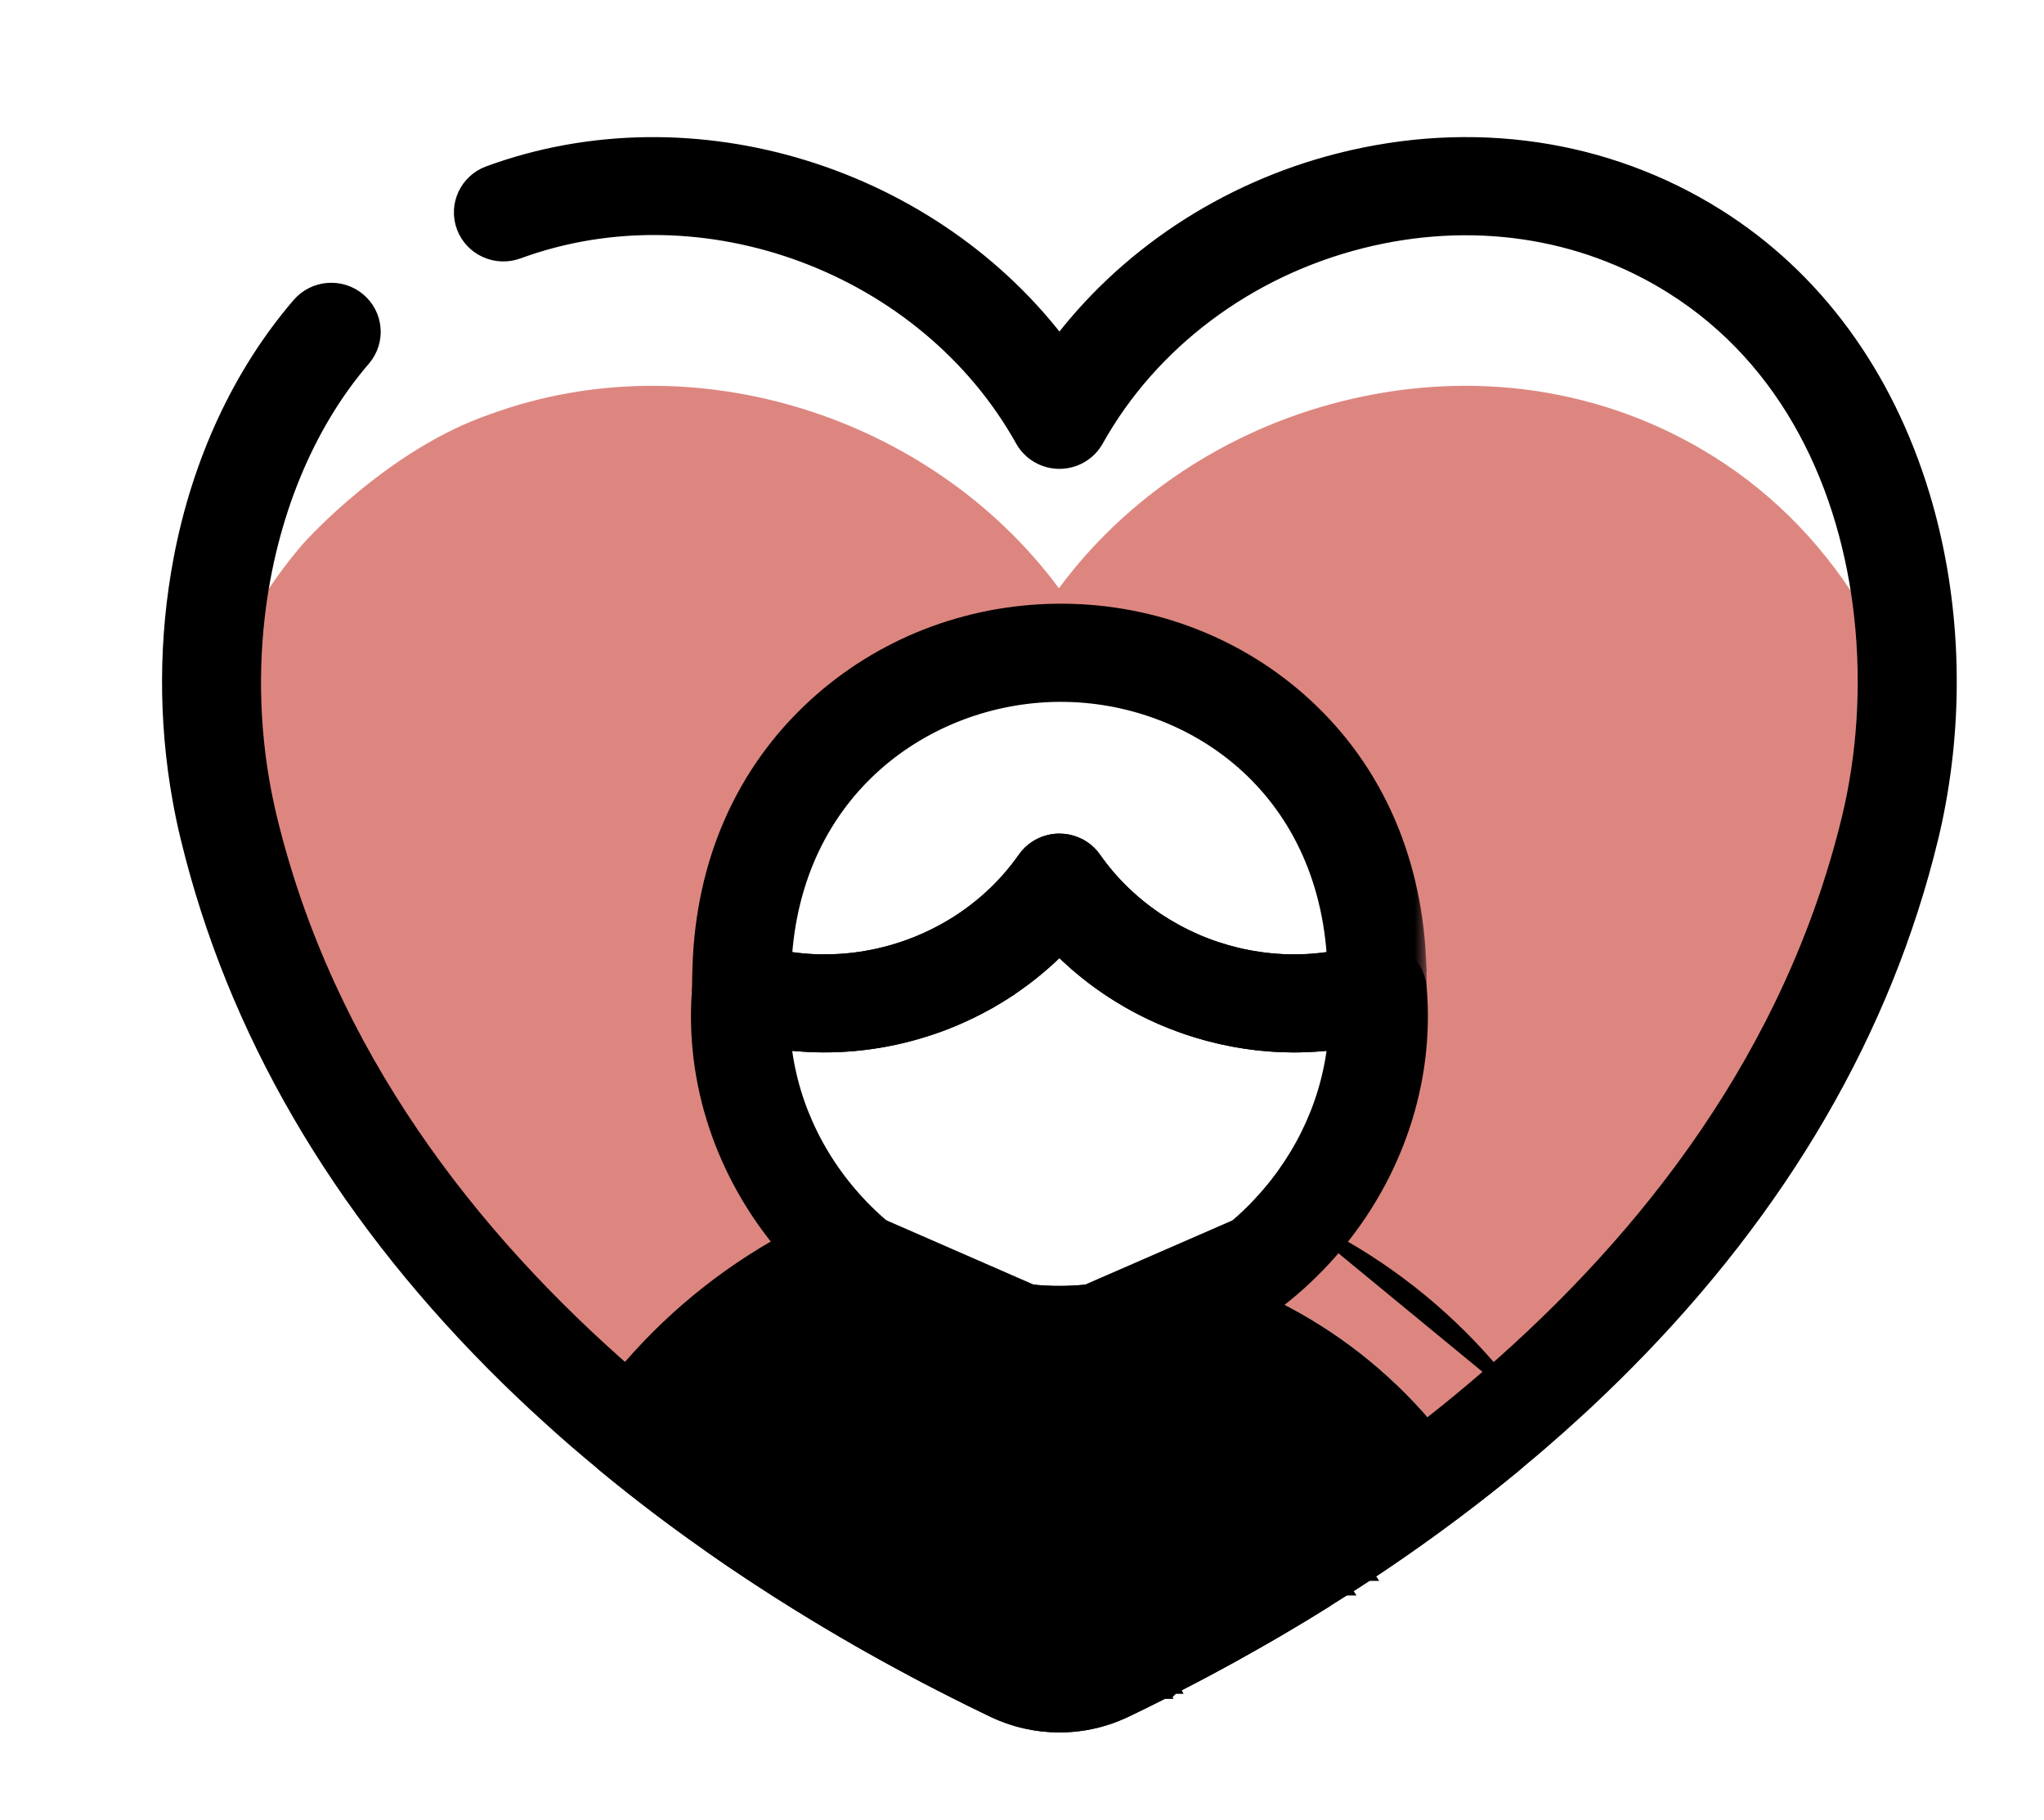
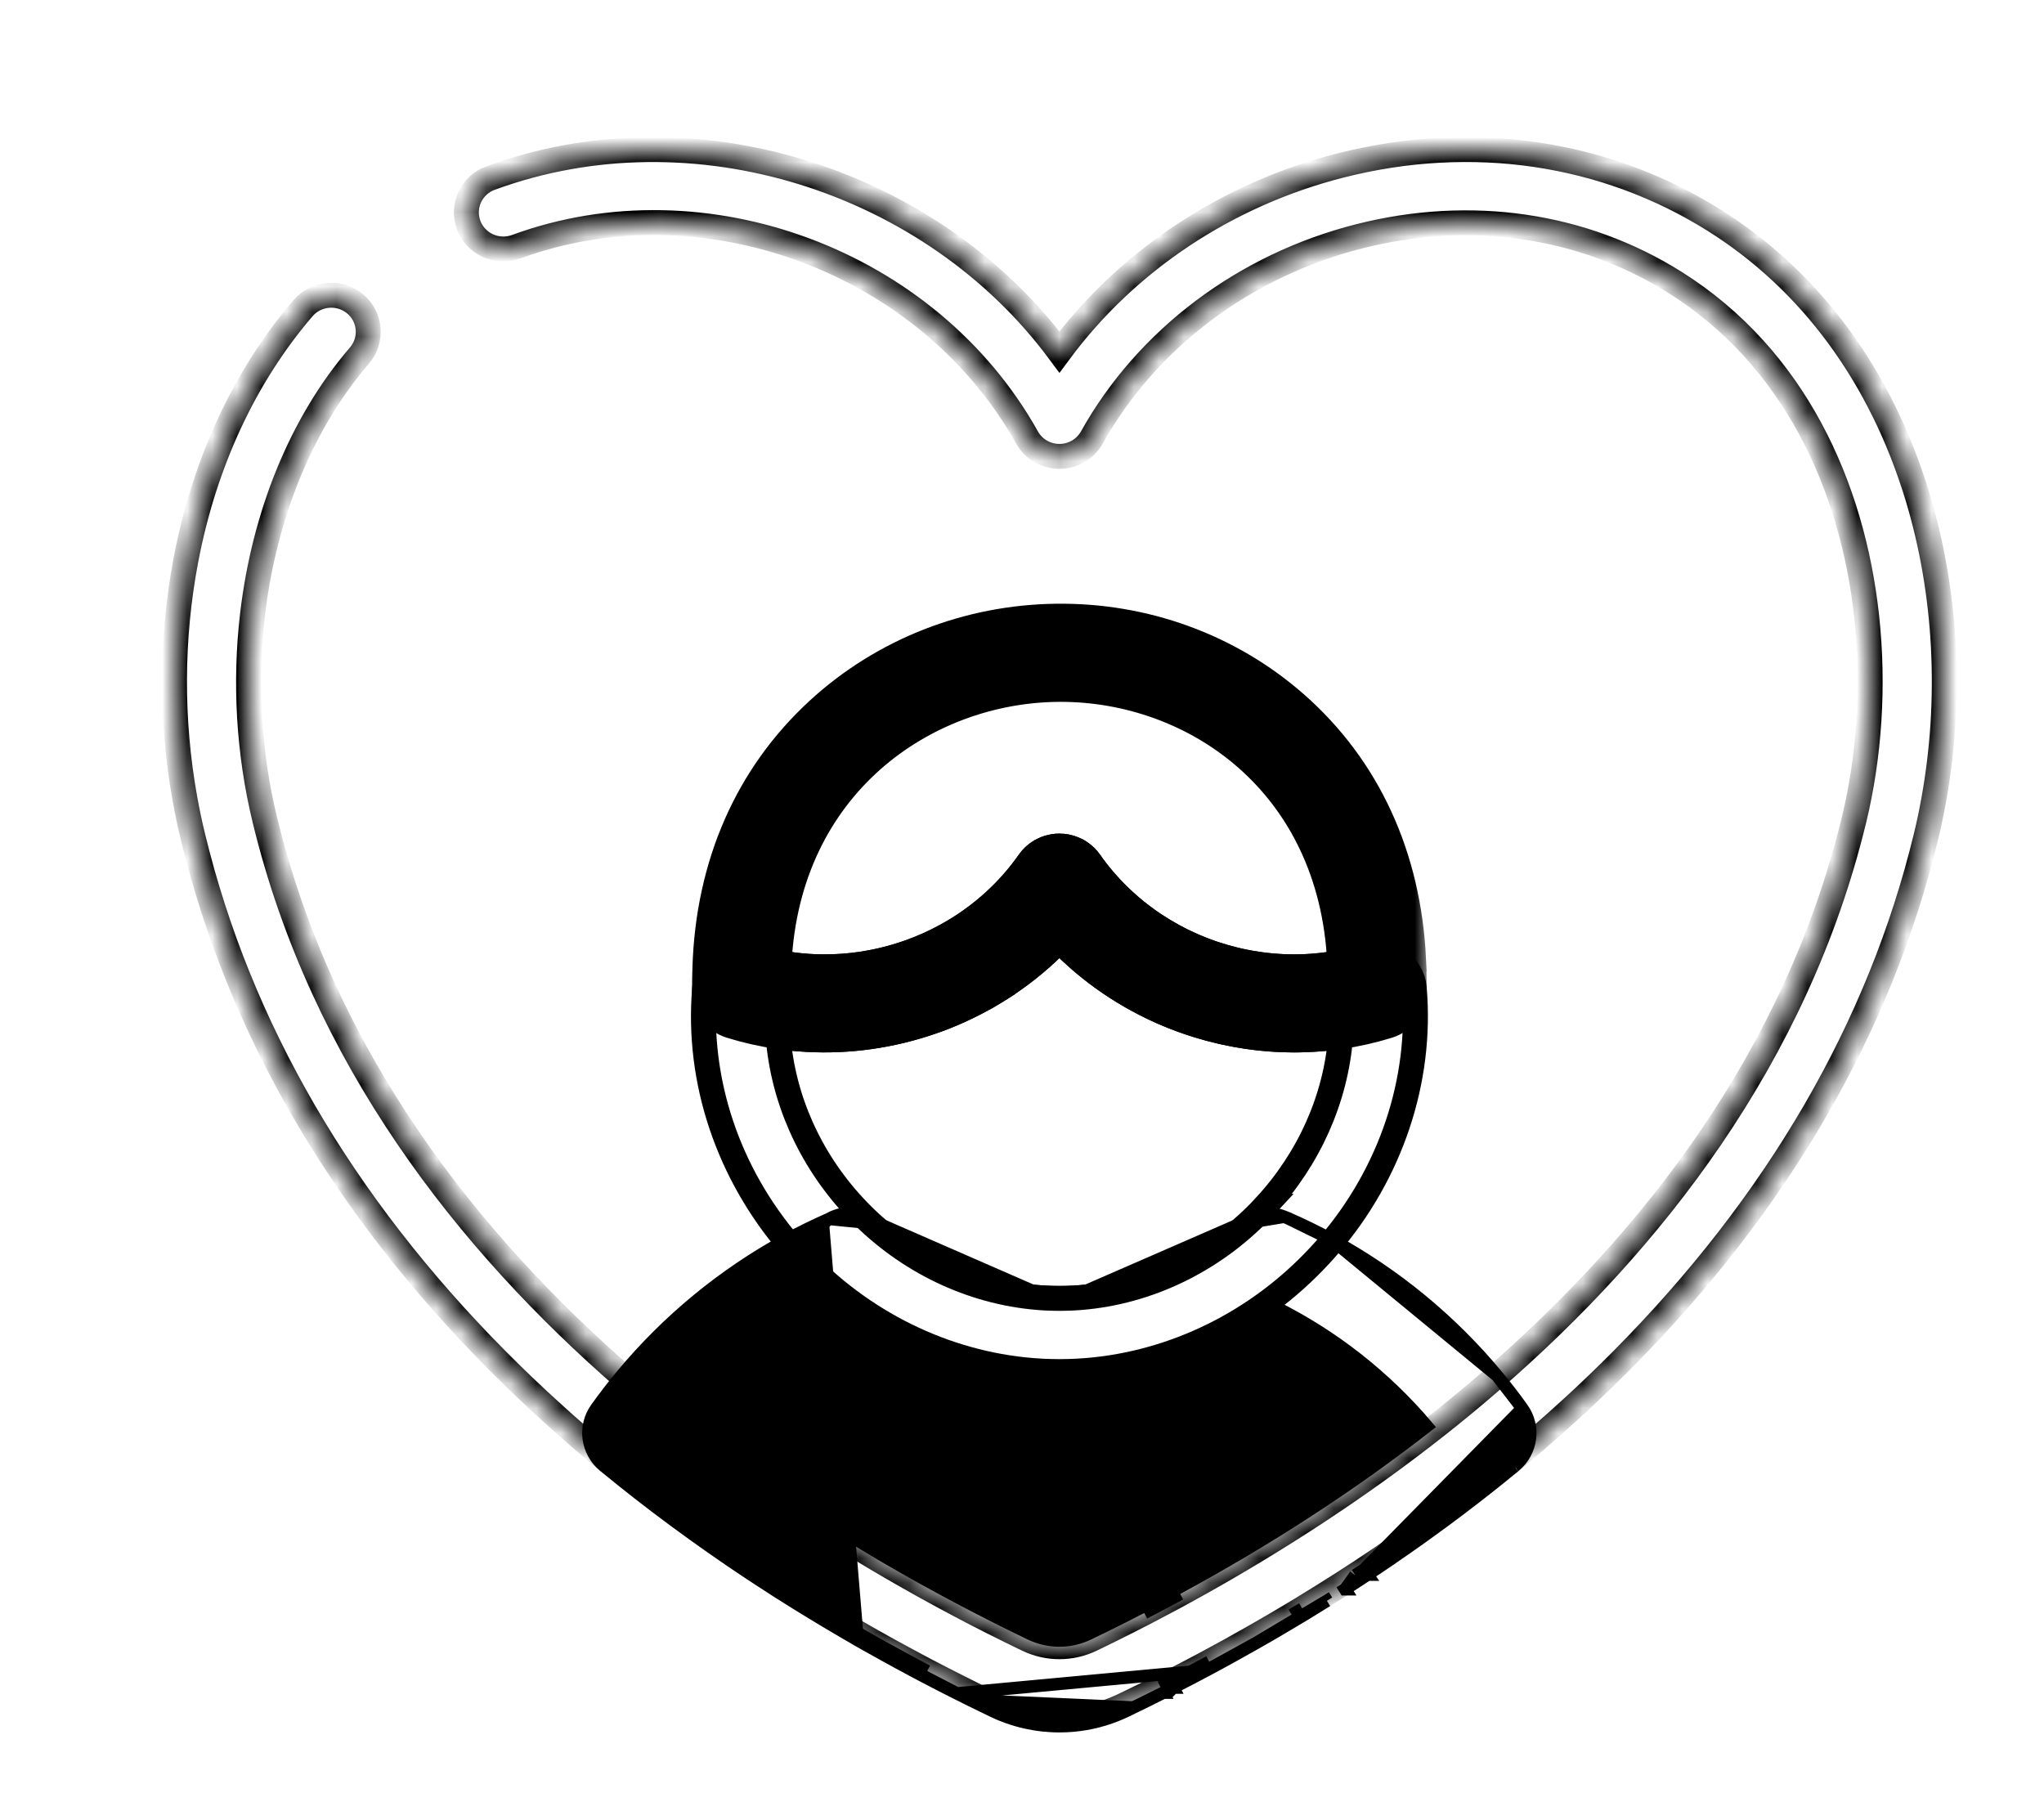
<svg xmlns="http://www.w3.org/2000/svg" width="82" height="73" viewBox="0 0 82 73" fill="none">
-   <path d="M76.905 29.406C76.393 27.719 75.716 26.153 74.886 24.726C73.341 22.069 71.267 19.895 68.748 18.316C64.357 15.562 59.04 14.778 53.78 16.111C49.188 17.273 45.181 19.951 42.481 23.599C37.367 16.695 27.808 13.639 19.673 16.614C15.585 18.009 12.294 21.662 12.156 21.818C12.15 21.824 12.145 21.831 12.139 21.837C11.395 22.702 10.725 23.645 10.13 24.657C8.857 26.822 7.94 29.293 7.436 31.95C7.43 31.982 7.424 32.014 7.418 32.046C7.51 32.559 7.617 33.067 7.74 33.57C9.596 41.219 13.701 48.283 19.937 54.564C20.138 54.767 20.341 54.968 20.546 55.167C20.695 55.314 20.845 55.46 20.998 55.605C21.184 55.783 21.37 55.96 21.559 56.135C21.718 56.283 21.878 56.43 22.038 56.575C22.228 56.75 22.421 56.925 22.615 57.096C22.646 57.126 22.679 57.154 22.712 57.181C22.897 57.347 23.082 57.509 23.271 57.672C23.448 57.823 23.624 57.974 23.802 58.124C23.996 58.288 24.192 58.451 24.39 58.614C24.51 58.714 24.631 58.812 24.752 58.912C25.238 59.307 25.732 59.697 26.235 60.084C26.361 60.179 26.487 60.276 26.613 60.371C26.741 60.467 26.867 60.562 26.995 60.657C27.518 61.048 28.052 61.431 28.594 61.81C28.635 61.839 28.678 61.868 28.72 61.899C28.843 61.984 28.963 62.071 29.086 62.156C29.233 62.258 29.381 62.359 29.53 62.46C29.745 62.605 29.96 62.751 30.178 62.893C30.309 62.98 30.439 63.065 30.571 63.151C30.758 63.273 30.947 63.397 31.137 63.517C31.166 63.538 31.196 63.557 31.226 63.576C31.418 63.699 31.613 63.821 31.807 63.943C31.907 64.006 32.007 64.069 32.108 64.131C32.206 64.191 32.304 64.251 32.402 64.311C32.5 64.371 32.598 64.433 32.696 64.492C32.892 64.612 33.09 64.731 33.288 64.848C33.736 65.116 34.187 65.38 34.644 65.641C34.777 65.717 34.911 65.792 35.046 65.869C35.424 66.082 35.804 66.291 36.188 66.5C36.361 66.594 36.535 66.688 36.71 66.78C36.87 66.865 37.031 66.951 37.192 67.037C37.626 67.263 38.063 67.488 38.505 67.709C38.683 67.8 38.861 67.888 39.039 67.977C39.33 68.12 39.624 68.264 39.917 68.405C40.739 68.802 41.621 68.998 42.502 68.998C43.163 68.998 43.824 68.888 44.459 68.665C44.617 68.609 44.775 68.546 44.93 68.477C44.982 68.454 45.033 68.43 45.085 68.405C45.332 68.286 45.579 68.166 45.824 68.046C46.07 67.925 46.313 67.803 46.556 67.68C46.69 67.614 46.823 67.546 46.955 67.478C47.227 67.34 47.497 67.2 47.765 67.059C47.942 66.967 48.117 66.874 48.291 66.782C48.641 66.595 48.986 66.407 49.332 66.216C49.642 66.045 49.951 65.872 50.258 65.697C50.416 65.607 50.575 65.516 50.732 65.425C50.848 65.358 50.964 65.292 51.08 65.224C51.329 65.079 51.577 64.932 51.823 64.784C51.964 64.7 52.105 64.615 52.244 64.531C52.532 64.357 52.817 64.18 53.099 64.004C53.343 63.852 53.585 63.698 53.827 63.543C54.01 63.428 54.191 63.31 54.37 63.191C54.489 63.115 54.606 63.037 54.723 62.959C54.871 62.861 55.02 62.763 55.167 62.664C55.242 62.616 55.316 62.566 55.392 62.514C55.428 62.491 55.465 62.466 55.501 62.441C55.536 62.416 55.572 62.393 55.607 62.366C55.714 62.296 55.819 62.224 55.923 62.152C56.033 62.077 56.143 62.001 56.253 61.924C56.45 61.786 56.644 61.648 56.839 61.51C56.895 61.471 56.951 61.431 57.006 61.39C57.177 61.268 57.344 61.146 57.514 61.023C57.977 60.685 58.433 60.343 58.883 59.995C59.002 59.906 59.117 59.815 59.234 59.722C59.429 59.571 59.623 59.419 59.816 59.264C59.881 59.213 59.947 59.16 60.01 59.106C60.209 58.944 60.408 58.783 60.605 58.62C60.607 58.619 60.608 58.617 60.61 58.617C60.841 58.426 61.073 58.233 61.301 58.04C61.415 57.943 61.529 57.846 61.642 57.75C62.163 57.302 62.672 56.848 63.17 56.389C63.298 56.271 63.424 56.154 63.55 56.036C63.644 55.95 63.734 55.863 63.825 55.777C63.93 55.677 64.035 55.577 64.139 55.476C64.454 55.175 64.762 54.871 65.066 54.564C71.303 48.283 75.406 41.219 77.264 33.57C77.378 33.102 77.477 32.629 77.564 32.154C77.396 31.22 77.176 30.301 76.905 29.406ZM42.555 27.656C47.877 27.656 53.395 31.396 53.744 38.614C53.664 38.631 53.582 38.646 53.502 38.658C53.441 38.67 53.38 38.678 53.32 38.687C53.214 38.702 53.111 38.715 53.007 38.727C52.885 38.74 52.763 38.752 52.642 38.761C52.569 38.767 52.496 38.771 52.424 38.774C52.375 38.777 52.326 38.778 52.277 38.78C52.232 38.783 52.186 38.784 52.14 38.784C52.065 38.786 51.989 38.787 51.913 38.787C51.314 38.787 50.718 38.733 50.132 38.627C49.936 38.592 49.741 38.551 49.549 38.505C49.259 38.435 48.973 38.352 48.691 38.259C48.409 38.163 48.132 38.056 47.86 37.937C47.587 37.818 47.32 37.688 47.059 37.545C46.798 37.401 46.543 37.247 46.294 37.083C46.129 36.971 45.967 36.857 45.809 36.736C45.65 36.616 45.494 36.49 45.343 36.361C45.191 36.23 45.043 36.095 44.899 35.955C44.468 35.536 44.071 35.075 43.72 34.573C43.616 34.424 43.487 34.298 43.34 34.2C43.316 34.184 43.294 34.169 43.269 34.154C43.252 34.145 43.236 34.137 43.22 34.128C43.217 34.126 43.214 34.125 43.211 34.122C43.203 34.118 43.196 34.113 43.189 34.109C43.18 34.106 43.172 34.102 43.165 34.099C43.162 34.097 43.16 34.097 43.159 34.096C43.132 34.082 43.104 34.071 43.077 34.059C43.042 34.044 43.006 34.031 42.971 34.019C42.953 34.013 42.934 34.008 42.914 34.002C42.894 33.996 42.871 33.99 42.849 33.986C42.83 33.981 42.81 33.977 42.791 33.972C42.788 33.972 42.785 33.971 42.782 33.971C42.761 33.966 42.741 33.962 42.718 33.959C42.702 33.956 42.686 33.955 42.669 33.953C42.661 33.952 42.653 33.952 42.644 33.95C42.641 33.95 42.637 33.949 42.634 33.949H42.62C42.603 33.947 42.585 33.946 42.566 33.946H42.558C42.54 33.944 42.52 33.941 42.5 33.941C42.347 33.941 42.199 33.965 42.058 34.009C41.916 34.053 41.782 34.118 41.661 34.2C41.515 34.298 41.386 34.424 41.282 34.573C40.931 35.075 40.535 35.536 40.103 35.955C39.959 36.095 39.811 36.23 39.659 36.361C39.507 36.49 39.352 36.616 39.194 36.736C39.035 36.857 38.872 36.971 38.707 37.083C38.645 37.124 38.582 37.165 38.52 37.205C38.332 37.324 38.139 37.438 37.941 37.545C37.479 37.798 36.998 38.013 36.502 38.191C36.403 38.226 36.304 38.26 36.203 38.292C36.002 38.358 35.801 38.417 35.597 38.468C35.394 38.521 35.19 38.567 34.983 38.606H34.98C34.877 38.627 34.773 38.645 34.667 38.662C34.087 38.755 33.497 38.796 32.905 38.786C32.844 38.784 32.783 38.783 32.724 38.781C32.541 38.774 32.359 38.762 32.178 38.746C31.874 38.718 31.571 38.675 31.269 38.618C31.264 38.618 31.26 38.618 31.255 38.615C31.623 31.509 37.105 27.725 42.408 27.657C42.457 27.656 42.506 27.656 42.555 27.656ZM34.252 48.393C32.47 46.47 31.408 44.06 31.217 41.586C31.441 41.619 31.665 41.645 31.889 41.666C31.967 41.673 32.046 41.679 32.125 41.685C32.142 41.688 32.16 41.689 32.178 41.688C32.243 41.694 32.31 41.698 32.375 41.701C34.069 41.793 35.761 41.548 37.348 41.002C37.528 40.942 37.706 40.876 37.882 40.807C38.324 40.634 38.757 40.435 39.179 40.215C39.339 40.132 39.496 40.045 39.652 39.956H39.654C39.843 39.845 40.029 39.731 40.213 39.614C40.213 39.612 40.214 39.612 40.214 39.612C40.36 39.518 40.504 39.421 40.645 39.32C41.041 39.042 41.422 38.74 41.785 38.417C41.95 38.272 42.11 38.121 42.267 37.965C42.346 37.887 42.423 37.808 42.5 37.729C42.578 37.808 42.655 37.887 42.733 37.965C42.891 38.121 43.051 38.27 43.215 38.417H43.217C43.38 38.564 43.548 38.706 43.72 38.843C43.89 38.981 44.067 39.113 44.245 39.242C44.423 39.37 44.604 39.493 44.788 39.612C44.972 39.731 45.157 39.845 45.347 39.954H45.349C45.539 40.064 45.73 40.168 45.924 40.268C46.409 40.518 46.911 40.736 47.424 40.923C47.629 40.998 47.837 41.067 48.044 41.131C48.357 41.228 48.673 41.313 48.992 41.387H48.994C49.06 41.401 49.127 41.416 49.194 41.431C49.461 41.489 49.73 41.538 50 41.578C50.136 41.597 50.271 41.616 50.407 41.632C50.474 41.639 50.542 41.647 50.611 41.654C50.721 41.664 50.83 41.674 50.94 41.683C51.268 41.71 51.596 41.721 51.925 41.721C51.964 41.721 52.002 41.721 52.041 41.72C52.08 41.72 52.12 41.72 52.158 41.718H52.161C52.315 41.715 52.468 41.71 52.622 41.701C52.748 41.695 52.875 41.686 53.001 41.674C53.036 41.673 53.073 41.67 53.109 41.666C53.333 41.645 53.557 41.619 53.781 41.586C53.59 44.06 52.528 46.47 50.747 48.392C48.837 50.454 46.283 51.744 43.616 52.028C43.53 52.038 43.444 52.045 43.358 52.053C43.263 52.061 43.168 52.067 43.072 52.072C42.975 52.078 42.88 52.082 42.785 52.083C42.689 52.086 42.594 52.088 42.497 52.088C42.401 52.088 42.306 52.086 42.21 52.083C42.115 52.082 42.02 52.078 41.923 52.072C41.828 52.067 41.733 52.06 41.637 52.053C41.551 52.045 41.465 52.038 41.379 52.028C38.711 51.744 36.158 50.454 34.249 48.393H34.252ZM46.973 64.145C46.743 64.27 46.512 64.392 46.279 64.512C46.154 64.578 46.03 64.643 45.905 64.707C45.677 64.828 45.447 64.945 45.215 65.061C44.743 65.299 44.267 65.534 43.787 65.766C42.971 66.159 42.033 66.159 41.216 65.766C40.748 65.541 40.285 65.312 39.826 65.08C39.594 64.963 39.363 64.846 39.133 64.727C39.017 64.666 38.898 64.605 38.781 64.543C38.772 64.539 38.765 64.534 38.756 64.53C38.602 64.449 38.447 64.368 38.293 64.286C34.973 62.517 31.151 60.18 27.401 57.227C29.181 55.078 31.399 53.333 33.909 52.113C36.097 53.775 38.703 54.77 41.408 54.98C41.524 54.988 41.64 54.997 41.757 55.003C41.77 55.003 41.784 55.005 41.797 55.006C41.882 55.009 41.966 55.013 42.051 55.016C42.094 55.018 42.137 55.019 42.181 55.019C42.288 55.022 42.394 55.024 42.5 55.024C42.607 55.024 42.712 55.022 42.819 55.019C42.862 55.019 42.907 55.018 42.95 55.016C43.034 55.013 43.117 55.01 43.201 55.006C43.217 55.005 43.232 55.003 43.247 55.003C43.362 54.997 43.478 54.988 43.592 54.98C46.295 54.77 48.899 53.776 51.087 52.117C53.596 53.337 55.813 55.084 57.592 57.233C54.373 59.768 51.102 61.845 48.142 63.504C47.877 63.651 47.614 63.8 47.346 63.944C47.222 64.012 47.098 64.079 46.973 64.145Z" fill="#DD8680" />
  <mask id="path-2-outside-1_3069_229" maskUnits="userSpaceOnUse" x="6.001" y="5" width="73" height="65" fill="black">
-     <rect fill="white" x="6.001" y="5" width="73" height="65" />
    <path d="M77.564 32.155C77.478 32.63 77.379 33.103 77.264 33.571C75.407 41.221 71.304 48.284 65.067 54.565C64.763 54.872 64.454 55.176 64.14 55.477C64.036 55.578 63.931 55.678 63.825 55.778C63.735 55.864 63.644 55.951 63.551 56.038C63.425 56.155 63.298 56.273 63.171 56.39C62.672 56.849 62.164 57.303 61.643 57.751C61.53 57.848 61.416 57.944 61.302 58.041C60.817 58.455 60.321 58.863 59.817 59.266C59.624 59.42 59.429 59.572 59.235 59.724C59.118 59.816 59.002 59.907 58.883 59.997C58.434 60.344 57.977 60.687 57.514 61.024C57.345 61.147 57.178 61.269 57.007 61.391C56.952 61.432 56.896 61.472 56.839 61.511C56.645 61.65 56.451 61.788 56.253 61.925C56.144 62.002 56.034 62.078 55.924 62.153C55.783 62.25 55.644 62.347 55.501 62.442C55.465 62.467 55.428 62.492 55.393 62.516C54.88 62.863 54.357 63.207 53.828 63.545C53.587 63.7 53.344 63.854 53.099 64.005C52.817 64.182 52.533 64.358 52.245 64.532C52.105 64.616 51.964 64.701 51.824 64.785C51.577 64.933 51.329 65.08 51.08 65.225C50.965 65.293 50.849 65.359 50.733 65.426C50.576 65.517 50.417 65.608 50.258 65.698C49.951 65.873 49.643 66.046 49.333 66.218C48.987 66.409 48.641 66.596 48.291 66.783C48.118 66.875 47.943 66.968 47.766 67.06C47.498 67.201 47.227 67.341 46.956 67.479C46.824 67.548 46.691 67.615 46.557 67.681C46.314 67.805 46.07 67.926 45.824 68.047C45.579 68.167 45.333 68.287 45.085 68.406C45.033 68.431 44.983 68.455 44.931 68.478C44.775 68.547 44.618 68.61 44.459 68.666C43.824 68.889 43.164 68.999 42.502 68.999C41.621 68.999 40.74 68.803 39.918 68.406C39.624 68.265 39.331 68.121 39.04 67.978C38.862 67.89 38.684 67.802 38.506 67.71C38.064 67.489 37.626 67.264 37.193 67.038C37.031 66.952 36.871 66.867 36.711 66.781C36.536 66.689 36.362 66.595 36.189 66.501C35.804 66.293 35.425 66.083 35.046 65.87C34.911 65.793 34.778 65.719 34.644 65.642C34.187 65.381 33.736 65.117 33.288 64.85C33.091 64.732 32.892 64.613 32.696 64.493C32.599 64.434 32.501 64.373 32.403 64.312C32.305 64.252 32.207 64.192 32.109 64.132C32.008 64.07 31.907 64.007 31.808 63.944C31.613 63.822 31.419 63.7 31.226 63.577C31.197 63.558 31.167 63.539 31.137 63.518C30.947 63.398 30.759 63.276 30.572 63.153C30.44 63.066 30.309 62.981 30.179 62.894C29.961 62.752 29.746 62.607 29.53 62.461C29.382 62.36 29.234 62.259 29.087 62.157C28.964 62.072 28.844 61.986 28.721 61.901C28.679 61.871 28.636 61.842 28.594 61.811C28.053 61.432 27.519 61.049 26.995 60.659C26.868 60.563 26.741 60.468 26.614 60.372C26.488 60.277 26.362 60.18 26.236 60.085C25.733 59.7 25.237 59.31 24.752 58.913C24.632 58.813 24.51 58.715 24.39 58.615C24.193 58.452 23.997 58.289 23.803 58.125C23.625 57.975 23.448 57.824 23.271 57.673C23.083 57.51 22.898 57.349 22.712 57.183C22.68 57.155 22.647 57.127 22.616 57.097C22.422 56.926 22.229 56.751 22.039 56.576C21.878 56.431 21.718 56.284 21.56 56.136C21.371 55.961 21.184 55.784 20.999 55.606C20.846 55.461 20.696 55.315 20.546 55.169C20.342 54.969 20.138 54.768 19.938 54.565C13.701 48.284 9.596 41.221 7.741 33.571C7.617 33.068 7.511 32.56 7.419 32.047C6.85 28.89 6.861 25.611 7.457 22.472C8.196 18.576 9.823 15.08 12.16 12.361C12.691 11.743 13.627 11.668 14.252 12.194C14.875 12.719 14.95 13.646 14.419 14.264C12.072 16.992 10.596 20.692 10.13 24.658C9.814 27.35 9.964 30.166 10.624 32.886C12.937 42.415 18.751 49.815 25.126 55.346C25.878 55.999 26.638 56.626 27.402 57.228C31.152 60.182 34.974 62.519 38.294 64.287C38.448 64.37 38.602 64.45 38.757 64.531C38.766 64.535 38.773 64.54 38.782 64.544C38.899 64.606 39.018 64.668 39.133 64.728C39.363 64.847 39.595 64.964 39.826 65.082C40.286 65.313 40.749 65.542 41.216 65.767C42.034 66.16 42.971 66.16 43.787 65.767C44.268 65.535 44.744 65.3 45.216 65.062C45.447 64.946 45.677 64.829 45.906 64.709C46.03 64.644 46.155 64.579 46.279 64.513C46.512 64.393 46.744 64.271 46.974 64.146C47.098 64.08 47.223 64.013 47.346 63.945C47.615 63.8 47.877 63.652 48.143 63.505C51.102 61.848 54.374 59.769 57.593 57.234C58.357 56.634 59.118 56.005 59.87 55.352C66.248 49.819 72.065 42.418 74.379 32.886C74.987 30.381 75.193 27.55 74.886 24.727C74.318 19.514 71.992 14.334 67.181 11.319C63.488 9.003 58.996 8.349 54.535 9.478C49.928 10.645 46.016 13.587 43.801 17.552C43.539 18.019 43.042 18.309 42.502 18.309C41.962 18.309 41.464 18.019 41.203 17.552C37.258 10.488 28.256 7.127 20.709 9.897C19.941 10.178 19.087 9.791 18.802 9.031C18.517 8.27 18.909 7.426 19.677 7.144C27.816 4.156 37.384 7.213 42.502 14.121C45.203 10.473 49.209 7.796 53.8 6.633C59.062 5.302 64.379 6.084 68.77 8.838C72.643 11.268 75.463 15.103 76.926 19.93C78.095 23.792 78.313 28.08 77.564 32.155Z" />
  </mask>
-   <path d="M77.564 32.155C77.478 32.63 77.379 33.103 77.264 33.571C75.407 41.221 71.304 48.284 65.067 54.565C64.763 54.872 64.454 55.176 64.14 55.477C64.036 55.578 63.931 55.678 63.825 55.778C63.735 55.864 63.644 55.951 63.551 56.038C63.425 56.155 63.298 56.273 63.171 56.39C62.672 56.849 62.164 57.303 61.643 57.751C61.53 57.848 61.416 57.944 61.302 58.041C60.817 58.455 60.321 58.863 59.817 59.266C59.624 59.42 59.429 59.572 59.235 59.724C59.118 59.816 59.002 59.907 58.883 59.997C58.434 60.344 57.977 60.687 57.514 61.024C57.345 61.147 57.178 61.269 57.007 61.391C56.952 61.432 56.896 61.472 56.839 61.511C56.645 61.65 56.451 61.788 56.253 61.925C56.144 62.002 56.034 62.078 55.924 62.153C55.783 62.25 55.644 62.347 55.501 62.442C55.465 62.467 55.428 62.492 55.393 62.516C54.88 62.863 54.357 63.207 53.828 63.545C53.587 63.7 53.344 63.854 53.099 64.005C52.817 64.182 52.533 64.358 52.245 64.532C52.105 64.616 51.964 64.701 51.824 64.785C51.577 64.933 51.329 65.08 51.08 65.225C50.965 65.293 50.849 65.359 50.733 65.426C50.576 65.517 50.417 65.608 50.258 65.698C49.951 65.873 49.643 66.046 49.333 66.218C48.987 66.409 48.641 66.596 48.291 66.783C48.118 66.875 47.943 66.968 47.766 67.06C47.498 67.201 47.227 67.341 46.956 67.479C46.824 67.548 46.691 67.615 46.557 67.681C46.314 67.805 46.07 67.926 45.824 68.047C45.579 68.167 45.333 68.287 45.085 68.406C45.033 68.431 44.983 68.455 44.931 68.478C44.775 68.547 44.618 68.61 44.459 68.666C43.824 68.889 43.164 68.999 42.502 68.999C41.621 68.999 40.74 68.803 39.918 68.406C39.624 68.265 39.331 68.121 39.04 67.978C38.862 67.89 38.684 67.802 38.506 67.71C38.064 67.489 37.626 67.264 37.193 67.038C37.031 66.952 36.871 66.867 36.711 66.781C36.536 66.689 36.362 66.595 36.189 66.501C35.804 66.293 35.425 66.083 35.046 65.87C34.911 65.793 34.778 65.719 34.644 65.642C34.187 65.381 33.736 65.117 33.288 64.85C33.091 64.732 32.892 64.613 32.696 64.493C32.599 64.434 32.501 64.373 32.403 64.312C32.305 64.252 32.207 64.192 32.109 64.132C32.008 64.07 31.907 64.007 31.808 63.944C31.613 63.822 31.419 63.7 31.226 63.577C31.197 63.558 31.167 63.539 31.137 63.518C30.947 63.398 30.759 63.276 30.572 63.153C30.44 63.066 30.309 62.981 30.179 62.894C29.961 62.752 29.746 62.607 29.53 62.461C29.382 62.36 29.234 62.259 29.087 62.157C28.964 62.072 28.844 61.986 28.721 61.901C28.679 61.871 28.636 61.842 28.594 61.811C28.053 61.432 27.519 61.049 26.995 60.659C26.868 60.563 26.741 60.468 26.614 60.372C26.488 60.277 26.362 60.18 26.236 60.085C25.733 59.7 25.237 59.31 24.752 58.913C24.632 58.813 24.51 58.715 24.39 58.615C24.193 58.452 23.997 58.289 23.803 58.125C23.625 57.975 23.448 57.824 23.271 57.673C23.083 57.51 22.898 57.349 22.712 57.183C22.68 57.155 22.647 57.127 22.616 57.097C22.422 56.926 22.229 56.751 22.039 56.576C21.878 56.431 21.718 56.284 21.56 56.136C21.371 55.961 21.184 55.784 20.999 55.606C20.846 55.461 20.696 55.315 20.546 55.169C20.342 54.969 20.138 54.768 19.938 54.565C13.701 48.284 9.596 41.221 7.741 33.571C7.617 33.068 7.511 32.56 7.419 32.047C6.85 28.89 6.861 25.611 7.457 22.472C8.196 18.576 9.823 15.08 12.16 12.361C12.691 11.743 13.627 11.668 14.252 12.194C14.875 12.719 14.95 13.646 14.419 14.264C12.072 16.992 10.596 20.692 10.13 24.658C9.814 27.35 9.964 30.166 10.624 32.886C12.937 42.415 18.751 49.815 25.126 55.346C25.878 55.999 26.638 56.626 27.402 57.228C31.152 60.182 34.974 62.519 38.294 64.287C38.448 64.37 38.602 64.45 38.757 64.531C38.766 64.535 38.773 64.54 38.782 64.544C38.899 64.606 39.018 64.668 39.133 64.728C39.363 64.847 39.595 64.964 39.826 65.082C40.286 65.313 40.749 65.542 41.216 65.767C42.034 66.16 42.971 66.16 43.787 65.767C44.268 65.535 44.744 65.3 45.216 65.062C45.447 64.946 45.677 64.829 45.906 64.709C46.03 64.644 46.155 64.579 46.279 64.513C46.512 64.393 46.744 64.271 46.974 64.146C47.098 64.08 47.223 64.013 47.346 63.945C47.615 63.8 47.877 63.652 48.143 63.505C51.102 61.848 54.374 59.769 57.593 57.234C58.357 56.634 59.118 56.005 59.87 55.352C66.248 49.819 72.065 42.418 74.379 32.886C74.987 30.381 75.193 27.55 74.886 24.727C74.318 19.514 71.992 14.334 67.181 11.319C63.488 9.003 58.996 8.349 54.535 9.478C49.928 10.645 46.016 13.587 43.801 17.552C43.539 18.019 43.042 18.309 42.502 18.309C41.962 18.309 41.464 18.019 41.203 17.552C37.258 10.488 28.256 7.127 20.709 9.897C19.941 10.178 19.087 9.791 18.802 9.031C18.517 8.27 18.909 7.426 19.677 7.144C27.816 4.156 37.384 7.213 42.502 14.121C45.203 10.473 49.209 7.796 53.8 6.633C59.062 5.302 64.379 6.084 68.77 8.838C72.643 11.268 75.463 15.103 76.926 19.93C78.095 23.792 78.313 28.08 77.564 32.155Z" fill="black" />
  <path d="M77.564 32.155C77.478 32.63 77.379 33.103 77.264 33.571C75.407 41.221 71.304 48.284 65.067 54.565C64.763 54.872 64.454 55.176 64.14 55.477C64.036 55.578 63.931 55.678 63.825 55.778C63.735 55.864 63.644 55.951 63.551 56.038C63.425 56.155 63.298 56.273 63.171 56.39C62.672 56.849 62.164 57.303 61.643 57.751C61.53 57.848 61.416 57.944 61.302 58.041C60.817 58.455 60.321 58.863 59.817 59.266C59.624 59.42 59.429 59.572 59.235 59.724C59.118 59.816 59.002 59.907 58.883 59.997C58.434 60.344 57.977 60.687 57.514 61.024C57.345 61.147 57.178 61.269 57.007 61.391C56.952 61.432 56.896 61.472 56.839 61.511C56.645 61.65 56.451 61.788 56.253 61.925C56.144 62.002 56.034 62.078 55.924 62.153C55.783 62.25 55.644 62.347 55.501 62.442C55.465 62.467 55.428 62.492 55.393 62.516C54.88 62.863 54.357 63.207 53.828 63.545C53.587 63.7 53.344 63.854 53.099 64.005C52.817 64.182 52.533 64.358 52.245 64.532C52.105 64.616 51.964 64.701 51.824 64.785C51.577 64.933 51.329 65.08 51.08 65.225C50.965 65.293 50.849 65.359 50.733 65.426C50.576 65.517 50.417 65.608 50.258 65.698C49.951 65.873 49.643 66.046 49.333 66.218C48.987 66.409 48.641 66.596 48.291 66.783C48.118 66.875 47.943 66.968 47.766 67.06C47.498 67.201 47.227 67.341 46.956 67.479C46.824 67.548 46.691 67.615 46.557 67.681C46.314 67.805 46.07 67.926 45.824 68.047C45.579 68.167 45.333 68.287 45.085 68.406C45.033 68.431 44.983 68.455 44.931 68.478C44.775 68.547 44.618 68.61 44.459 68.666C43.824 68.889 43.164 68.999 42.502 68.999C41.621 68.999 40.74 68.803 39.918 68.406C39.624 68.265 39.331 68.121 39.04 67.978C38.862 67.89 38.684 67.802 38.506 67.71C38.064 67.489 37.626 67.264 37.193 67.038C37.031 66.952 36.871 66.867 36.711 66.781C36.536 66.689 36.362 66.595 36.189 66.501C35.804 66.293 35.425 66.083 35.046 65.87C34.911 65.793 34.778 65.719 34.644 65.642C34.187 65.381 33.736 65.117 33.288 64.85C33.091 64.732 32.892 64.613 32.696 64.493C32.599 64.434 32.501 64.373 32.403 64.312C32.305 64.252 32.207 64.192 32.109 64.132C32.008 64.07 31.907 64.007 31.808 63.944C31.613 63.822 31.419 63.7 31.226 63.577C31.197 63.558 31.167 63.539 31.137 63.518C30.947 63.398 30.759 63.276 30.572 63.153C30.44 63.066 30.309 62.981 30.179 62.894C29.961 62.752 29.746 62.607 29.53 62.461C29.382 62.36 29.234 62.259 29.087 62.157C28.964 62.072 28.844 61.986 28.721 61.901C28.679 61.871 28.636 61.842 28.594 61.811C28.053 61.432 27.519 61.049 26.995 60.659C26.868 60.563 26.741 60.468 26.614 60.372C26.488 60.277 26.362 60.18 26.236 60.085C25.733 59.7 25.237 59.31 24.752 58.913C24.632 58.813 24.51 58.715 24.39 58.615C24.193 58.452 23.997 58.289 23.803 58.125C23.625 57.975 23.448 57.824 23.271 57.673C23.083 57.51 22.898 57.349 22.712 57.183C22.68 57.155 22.647 57.127 22.616 57.097C22.422 56.926 22.229 56.751 22.039 56.576C21.878 56.431 21.718 56.284 21.56 56.136C21.371 55.961 21.184 55.784 20.999 55.606C20.846 55.461 20.696 55.315 20.546 55.169C20.342 54.969 20.138 54.768 19.938 54.565C13.701 48.284 9.596 41.221 7.741 33.571C7.617 33.068 7.511 32.56 7.419 32.047C6.85 28.89 6.861 25.611 7.457 22.472C8.196 18.576 9.823 15.08 12.16 12.361C12.691 11.743 13.627 11.668 14.252 12.194C14.875 12.719 14.95 13.646 14.419 14.264C12.072 16.992 10.596 20.692 10.13 24.658C9.814 27.35 9.964 30.166 10.624 32.886C12.937 42.415 18.751 49.815 25.126 55.346C25.878 55.999 26.638 56.626 27.402 57.228C31.152 60.182 34.974 62.519 38.294 64.287C38.448 64.37 38.602 64.45 38.757 64.531C38.766 64.535 38.773 64.54 38.782 64.544C38.899 64.606 39.018 64.668 39.133 64.728C39.363 64.847 39.595 64.964 39.826 65.082C40.286 65.313 40.749 65.542 41.216 65.767C42.034 66.16 42.971 66.16 43.787 65.767C44.268 65.535 44.744 65.3 45.216 65.062C45.447 64.946 45.677 64.829 45.906 64.709C46.03 64.644 46.155 64.579 46.279 64.513C46.512 64.393 46.744 64.271 46.974 64.146C47.098 64.08 47.223 64.013 47.346 63.945C47.615 63.8 47.877 63.652 48.143 63.505C51.102 61.848 54.374 59.769 57.593 57.234C58.357 56.634 59.118 56.005 59.87 55.352C66.248 49.819 72.065 42.418 74.379 32.886C74.987 30.381 75.193 27.55 74.886 24.727C74.318 19.514 71.992 14.334 67.181 11.319C63.488 9.003 58.996 8.349 54.535 9.478C49.928 10.645 46.016 13.587 43.801 17.552C43.539 18.019 43.042 18.309 42.502 18.309C41.962 18.309 41.464 18.019 41.203 17.552C37.258 10.488 28.256 7.127 20.709 9.897C19.941 10.178 19.087 9.791 18.802 9.031C18.517 8.27 18.909 7.426 19.677 7.144C27.816 4.156 37.384 7.213 42.502 14.121C45.203 10.473 49.209 7.796 53.8 6.633C59.062 5.302 64.379 6.084 68.77 8.838C72.643 11.268 75.463 15.103 76.926 19.93C78.095 23.792 78.313 28.08 77.564 32.155Z" stroke="black" mask="url(#path-2-outside-1_3069_229)" />
  <path d="M61.072 56.502L61.072 56.502C61.592 57.233 61.459 58.236 60.77 58.81L60.701 58.869H60.699C60.523 59.014 60.346 59.157 60.17 59.3L60.168 59.301L60.167 59.302C58.762 60.432 57.288 61.524 55.748 62.574L55.748 62.575C55.675 62.624 55.601 62.674 55.528 62.723L55.527 62.724C55.453 62.773 55.38 62.823 55.307 62.873L55.306 62.873C55.159 62.972 55.01 63.071 54.861 63.169M61.072 56.502L54.723 62.961M61.072 56.502C60.751 56.052 60.415 55.616 60.062 55.193M61.072 56.502L60.062 55.193M54.861 63.169L54.723 62.961M54.861 63.169L54.862 63.169L54.723 62.961M54.861 63.169L54.861 63.169C54.745 63.246 54.627 63.325 54.507 63.402M54.723 62.961C54.606 63.038 54.489 63.116 54.37 63.193M54.507 63.402C54.507 63.402 54.508 63.401 54.508 63.401L54.37 63.193M54.507 63.402C54.327 63.521 54.145 63.639 53.962 63.756M54.507 63.402C54.506 63.402 54.506 63.403 54.505 63.403L54.37 63.193M54.37 63.193L53.962 63.756M53.962 63.756L53.962 63.756L53.827 63.545L53.961 63.756C53.962 63.756 53.962 63.756 53.962 63.756ZM53.231 64.218L53.099 64.006L53.231 64.218C53.231 64.218 53.231 64.218 53.231 64.218ZM53.231 64.218C52.949 64.394 52.663 64.571 52.374 64.747L52.373 64.747C52.334 64.771 52.295 64.794 52.255 64.818C52.155 64.879 52.053 64.94 51.951 65M53.231 64.218L50.381 65.916M51.676 48.876L51.676 48.876C52.274 49.139 52.86 49.425 53.432 49.737L51.676 48.876ZM51.676 48.876L51.673 48.875M51.676 48.876L51.673 48.875M51.673 48.875L51.672 48.874C51.663 48.871 51.649 48.865 51.634 48.859L51.519 48.812L51.518 48.812M51.673 48.875L51.518 48.812M51.518 48.812C50.91 48.565 50.214 48.681 49.72 49.11L49.72 49.11M51.518 48.812L49.72 49.11M49.72 49.11C47.975 50.627 45.834 51.554 43.594 51.78L43.594 51.78M49.72 49.11L43.594 51.78M43.594 51.78L43.59 51.781M43.594 51.78L43.59 51.781M43.59 51.781C43.508 51.791 43.426 51.798 43.34 51.805L43.338 51.805M43.59 51.781L43.338 51.805M43.338 51.805C43.248 51.813 43.157 51.819 43.063 51.824L43.063 51.823M43.338 51.805L43.063 51.823M43.063 51.823L43.059 51.824M43.063 51.823L43.059 51.824M43.059 51.824C42.965 51.829 42.874 51.834 42.785 51.835L42.781 51.835M43.059 51.824L42.781 51.835M42.781 51.835C42.687 51.838 42.594 51.839 42.501 51.839C42.407 51.839 42.314 51.838 42.22 51.835V51.835M42.781 51.835L42.22 51.835M42.22 51.835L42.217 51.835M42.22 51.835L42.217 51.835M42.217 51.835C42.127 51.834 42.036 51.829 41.942 51.824L41.942 51.824M42.217 51.835L41.942 51.824M41.942 51.824L41.938 51.824M41.942 51.824L41.938 51.824M41.938 51.824C41.844 51.819 41.753 51.813 41.663 51.805L41.661 51.805M41.938 51.824L41.661 51.805M41.661 51.805C41.575 51.798 41.493 51.791 41.412 51.781L41.412 51.781M41.661 51.805L41.412 51.781M41.412 51.781L41.407 51.78M41.412 51.781L41.407 51.78M41.407 51.78C39.161 51.554 37.014 50.621 35.268 49.099L35.268 49.099M41.407 51.78L35.268 49.099M35.268 49.099C34.717 48.618 33.919 48.537 33.279 48.888L33.259 48.899L33.259 48.898M35.268 49.099L33.259 48.898M33.259 48.898L33.249 48.904M33.259 48.898L33.249 48.904M33.249 48.904C32.675 49.157 32.115 49.432 31.566 49.731C29.031 51.111 26.778 52.964 24.933 55.187L24.933 55.187C24.582 55.61 24.246 56.046 23.925 56.494C23.4 57.227 23.535 58.235 24.231 58.809L24.231 58.809C26.05 60.307 27.99 61.742 30.04 63.103L30.04 63.103C30.139 63.168 30.237 63.233 30.335 63.297C30.368 63.319 30.401 63.34 30.434 63.362L30.435 63.362C30.456 63.376 30.477 63.39 30.499 63.404C30.663 63.511 30.83 63.62 30.999 63.727C31.03 63.749 31.062 63.769 31.089 63.787L31.091 63.788L31.091 63.788C31.285 63.912 31.48 64.034 31.674 64.156C31.774 64.219 31.876 64.283 31.978 64.345C31.978 64.345 31.978 64.345 31.978 64.346L32.271 64.526C32.302 64.545 32.334 64.564 32.366 64.584C32.432 64.625 32.5 64.667 32.566 64.707C32.763 64.828 32.963 64.947 33.16 65.065C33.609 65.334 34.062 65.599 34.52 65.86L34.644 65.643M33.249 48.904L24.129 56.64C23.681 57.265 23.795 58.125 24.39 58.616C26.203 60.109 28.136 61.538 30.178 62.895C30.276 62.959 30.374 63.023 30.472 63.088C30.505 63.109 30.538 63.131 30.572 63.153C30.593 63.167 30.614 63.181 30.635 63.195C30.801 63.303 30.968 63.412 31.137 63.519C31.166 63.539 31.196 63.558 31.226 63.577L31.226 63.577C31.419 63.701 31.613 63.822 31.807 63.944C31.907 64.007 32.008 64.07 32.108 64.132L32.402 64.313C32.435 64.333 32.468 64.353 32.5 64.373C32.565 64.414 32.631 64.454 32.696 64.493C32.892 64.614 33.091 64.733 33.288 64.85C33.736 65.119 34.187 65.383 34.644 65.643M34.644 65.643C34.737 65.696 34.831 65.749 34.925 65.802C34.965 65.824 35.005 65.847 35.046 65.87C35.424 66.083 35.804 66.293 36.188 66.501L36.189 66.502C36.362 66.596 36.535 66.689 36.71 66.782M34.644 65.643L34.52 65.86C34.614 65.913 34.708 65.967 34.803 66.02C34.843 66.043 34.883 66.065 34.923 66.088L34.923 66.088C35.303 66.302 35.684 66.512 36.069 66.721L36.069 66.721L36.071 66.722C36.243 66.816 36.417 66.91 36.593 67.002M36.71 66.782L36.593 67.002M36.71 66.782L36.712 66.783C36.872 66.868 37.031 66.952 37.193 67.039L36.71 66.782ZM36.593 67.002L36.594 67.003C36.754 67.088 36.913 67.173 37.075 67.259L37.077 67.26C37.511 67.487 37.949 67.712 38.392 67.934M36.593 67.002L38.392 67.934M38.392 67.934C38.572 68.025 38.751 68.114 38.928 68.202L38.929 68.202C39.22 68.346 39.515 68.491 39.81 68.632C40.665 69.045 41.584 69.25 42.502 69.25C43.192 69.25 43.88 69.135 44.542 68.902C44.707 68.844 44.871 68.779 45.032 68.707L45.034 68.706C45.087 68.682 45.139 68.658 45.193 68.632C45.442 68.513 45.689 68.392 45.934 68.272M38.392 67.934L48.408 67.004M45.934 68.272C45.934 68.272 45.934 68.272 45.934 68.272L45.824 68.047L45.934 68.271C45.934 68.272 45.934 68.272 45.934 68.272ZM45.934 68.272C46.181 68.151 46.425 68.029 46.669 67.905M46.669 67.905C46.803 67.839 46.937 67.771 47.07 67.701M46.669 67.905C46.668 67.905 46.668 67.906 46.667 67.906L46.556 67.682M46.669 67.905C46.669 67.905 46.669 67.905 46.67 67.905L46.556 67.682M47.07 67.701C47.342 67.563 47.613 67.423 47.882 67.282M47.07 67.701C47.07 67.701 47.069 67.702 47.069 67.702L46.956 67.479M47.07 67.701C47.071 67.701 47.071 67.701 47.071 67.701L46.956 67.479M47.882 67.282C48.059 67.189 48.234 67.097 48.408 67.004M47.882 67.282L47.766 67.061M47.882 67.282C47.882 67.282 47.882 67.282 47.882 67.282L47.766 67.061M48.408 67.004L48.291 66.783C48.117 66.876 47.942 66.968 47.766 67.061M48.408 67.004L46.956 67.479M47.766 67.061C47.497 67.201 47.227 67.341 46.956 67.479M46.956 67.479C46.824 67.548 46.69 67.615 46.556 67.682M46.956 67.479L46.556 67.682M50.381 65.916C50.073 66.091 49.764 66.265 49.453 66.437L49.453 66.437C49.106 66.628 48.76 66.817 48.408 67.004L50.381 65.916ZM50.381 65.916C50.541 65.826 50.7 65.734 50.858 65.643L50.859 65.643C50.916 65.609 50.973 65.576 51.031 65.543L51.031 65.543C51.089 65.51 51.147 65.476 51.206 65.442M51.206 65.442C51.206 65.442 51.206 65.442 51.206 65.442L51.08 65.226L51.206 65.442ZM51.206 65.442C51.456 65.296 51.704 65.149 51.951 65M51.951 65C51.951 65 51.951 65 51.951 65L51.823 64.785M51.951 65C51.952 65 51.952 65 51.952 64.999L51.823 64.785M51.823 64.785C51.924 64.725 52.025 64.665 52.126 64.604C52.166 64.58 52.205 64.556 52.244 64.533L51.823 64.785ZM46.973 64.147C47.098 64.081 47.223 64.013 47.346 63.946L46.973 64.147ZM46.973 64.147C46.743 64.272 46.512 64.393 46.279 64.514M46.973 64.147L46.279 64.514M46.279 64.514C46.154 64.58 46.03 64.644 45.905 64.709L46.279 64.514ZM60.062 55.193C58.218 52.968 55.965 51.117 53.432 49.737L60.062 55.193ZM60.781 58.799C60.783 58.798 60.782 58.799 60.779 58.801L60.781 58.799ZM47.227 63.726L47.226 63.727C47.103 63.794 46.98 63.861 46.856 63.926L46.854 63.927C46.626 64.051 46.396 64.172 46.164 64.292L46.162 64.293C46.039 64.358 45.915 64.422 45.79 64.487L45.789 64.488C45.562 64.607 45.334 64.724 45.103 64.839L45.103 64.84C44.632 65.077 44.157 65.311 43.678 65.542C42.931 65.903 42.073 65.903 41.324 65.542L41.324 65.542C40.859 65.318 40.397 65.09 39.939 64.859C39.707 64.741 39.477 64.624 39.248 64.506L39.247 64.506C39.13 64.445 39.015 64.386 38.9 64.325L38.9 64.324L38.892 64.32C38.892 64.321 38.892 64.32 38.888 64.318L38.887 64.318C38.883 64.316 38.877 64.312 38.87 64.309C38.716 64.228 38.563 64.148 38.411 64.067L38.41 64.067C34.522 62.009 30.949 59.709 27.745 57.207C29.444 55.207 31.531 53.572 33.882 52.406C36.082 54.041 38.686 55.021 41.389 55.23L41.39 55.23L41.391 55.23C41.506 55.239 41.624 55.248 41.745 55.254L41.745 55.255H41.756C41.756 55.255 41.756 55.255 41.757 55.255L41.77 55.256L41.779 55.257L41.789 55.257C41.83 55.259 41.871 55.261 41.913 55.263C41.956 55.264 41.999 55.266 42.042 55.268L42.043 55.268L42.044 55.268C42.085 55.269 42.131 55.271 42.178 55.271C42.286 55.274 42.393 55.275 42.501 55.275C42.609 55.275 42.715 55.274 42.823 55.271C42.87 55.271 42.917 55.269 42.959 55.268L42.959 55.268C43.043 55.265 43.128 55.262 43.214 55.257L43.214 55.257L43.223 55.257L43.242 55.255C43.246 55.255 43.248 55.255 43.247 55.255V55.255L43.26 55.254C43.379 55.248 43.498 55.239 43.612 55.23L43.612 55.23C46.312 55.021 48.914 54.042 51.115 52.411C53.465 53.577 55.552 55.213 57.249 57.214C54.222 59.575 50.867 61.758 47.227 63.726Z" fill="black" stroke="black" stroke-width="0.5" />
  <mask id="path-4-outside-2_3069_229" maskUnits="userSpaceOnUse" x="27.264" y="23.719" width="30" height="19" fill="black">
    <rect fill="white" x="27.264" y="23.719" width="30" height="19" />
-     <path d="M56.709 38.473C56.507 34.313 54.871 30.769 51.975 28.225C49.349 25.919 45.931 24.673 42.37 24.72C38.804 24.765 35.417 26.097 32.831 28.469C29.982 31.083 28.406 34.664 28.279 38.824C28.268 39.111 28.264 39.405 28.264 39.696V39.752C28.264 40.393 28.685 40.96 29.304 41.152C29.936 41.347 30.575 41.491 31.217 41.585C31.441 41.617 31.665 41.644 31.889 41.664C31.968 41.672 32.047 41.677 32.125 41.683C32.143 41.686 32.161 41.688 32.179 41.686C32.244 41.692 32.311 41.697 32.376 41.699C34.07 41.792 35.761 41.547 37.349 41.001C37.528 40.941 37.706 40.874 37.883 40.806C38.325 40.632 38.758 40.434 39.179 40.214C39.34 40.13 39.497 40.044 39.653 39.954H39.654C39.844 39.844 40.029 39.73 40.214 39.612C40.214 39.611 40.215 39.611 40.215 39.611C40.36 39.517 40.504 39.42 40.645 39.319C41.041 39.041 41.422 38.739 41.786 38.416C41.951 38.27 42.111 38.119 42.268 37.964C42.347 37.886 42.424 37.806 42.501 37.727C42.578 37.806 42.655 37.886 42.734 37.964C42.891 38.119 43.051 38.269 43.216 38.416H43.218C43.381 38.562 43.548 38.705 43.721 38.841C43.891 38.979 44.068 39.111 44.246 39.241C44.424 39.368 44.605 39.492 44.789 39.611C44.973 39.73 45.158 39.844 45.348 39.953H45.349C45.539 40.063 45.731 40.167 45.925 40.267C46.41 40.516 46.912 40.735 47.425 40.921C47.63 40.996 47.837 41.065 48.045 41.13C48.358 41.227 48.674 41.312 48.993 41.385H48.994C49.061 41.4 49.128 41.415 49.195 41.429C49.462 41.488 49.73 41.536 50 41.576C50.137 41.595 50.272 41.614 50.408 41.63C50.475 41.638 50.543 41.645 50.611 41.652C50.721 41.663 50.831 41.673 50.941 41.682C51.269 41.708 51.596 41.72 51.926 41.72C51.965 41.72 52.003 41.72 52.042 41.718C52.08 41.718 52.12 41.718 52.159 41.717H52.162C52.316 41.714 52.469 41.708 52.623 41.699C52.749 41.694 52.875 41.685 53.001 41.673C53.037 41.672 53.074 41.669 53.11 41.664C53.334 41.644 53.558 41.617 53.782 41.585C54.426 41.491 55.065 41.347 55.696 41.152C56.314 40.96 56.736 40.393 56.736 39.752V39.677C56.734 39.272 56.724 38.866 56.706 38.473H56.709ZM53.503 38.656C53.442 38.668 53.381 38.677 53.32 38.686C53.215 38.7 53.111 38.714 53.007 38.725C52.886 38.739 52.764 38.75 52.642 38.759C52.57 38.765 52.497 38.77 52.424 38.772C52.375 38.775 52.326 38.777 52.278 38.778C52.233 38.781 52.187 38.783 52.141 38.783C52.065 38.784 51.99 38.786 51.914 38.786C51.315 38.786 50.718 38.731 50.132 38.626C49.937 38.59 49.742 38.551 49.549 38.504C49.26 38.433 48.974 38.351 48.692 38.257C48.41 38.162 48.133 38.055 47.861 37.936C47.588 37.817 47.321 37.686 47.06 37.544C46.799 37.4 46.544 37.246 46.294 37.081C46.13 36.971 45.968 36.855 45.809 36.735C45.651 36.615 45.495 36.49 45.343 36.359C45.192 36.228 45.044 36.093 44.9 35.954C44.468 35.534 44.072 35.073 43.721 34.571C43.617 34.423 43.488 34.297 43.341 34.198C43.317 34.182 43.295 34.167 43.27 34.153C43.253 34.144 43.237 34.135 43.221 34.126C43.218 34.125 43.215 34.123 43.212 34.121C43.197 34.112 43.182 34.104 43.166 34.097C43.163 34.096 43.161 34.096 43.16 34.094C43.133 34.081 43.105 34.069 43.078 34.057C43.042 34.043 43.007 34.03 42.971 34.018C42.953 34.012 42.934 34.006 42.915 34C42.894 33.994 42.872 33.989 42.85 33.984C42.83 33.98 42.811 33.975 42.792 33.971C42.789 33.971 42.786 33.969 42.783 33.969C42.762 33.965 42.741 33.961 42.719 33.958C42.703 33.955 42.687 33.953 42.67 33.952C42.661 33.95 42.654 33.95 42.645 33.949C42.638 33.949 42.63 33.949 42.621 33.947C42.603 33.946 42.586 33.944 42.566 33.944H42.559C42.54 33.941 42.52 33.941 42.501 33.941C42.348 33.941 42.2 33.965 42.059 34.008C41.916 34.052 41.783 34.116 41.661 34.198C41.516 34.297 41.387 34.423 41.283 34.571C40.931 35.073 40.535 35.534 40.104 35.954C39.96 36.095 39.811 36.23 39.66 36.359C39.507 36.49 39.353 36.615 39.194 36.735C39.035 36.855 38.872 36.971 38.708 37.081C38.645 37.122 38.583 37.164 38.521 37.203C38.332 37.322 38.139 37.437 37.942 37.544C37.479 37.796 36.999 38.012 36.503 38.19C36.404 38.226 36.304 38.26 36.203 38.291C36.003 38.357 35.801 38.416 35.598 38.467C35.395 38.52 35.19 38.565 34.984 38.605H34.981C34.877 38.626 34.773 38.643 34.668 38.661C34.088 38.753 33.498 38.794 32.906 38.784C32.845 38.783 32.784 38.781 32.725 38.78C32.542 38.774 32.36 38.762 32.179 38.745C31.875 38.717 31.572 38.674 31.269 38.617C31.265 38.617 31.26 38.617 31.256 38.617C31.624 31.509 37.105 27.725 42.409 27.657C42.458 27.656 42.507 27.656 42.556 27.656C47.877 27.656 53.396 31.396 53.745 38.614C53.665 38.632 53.583 38.646 53.503 38.658V38.656Z" />
  </mask>
  <path d="M56.709 38.473C56.507 34.313 54.871 30.769 51.975 28.225C49.349 25.919 45.931 24.673 42.37 24.72C38.804 24.765 35.417 26.097 32.831 28.469C29.982 31.083 28.406 34.664 28.279 38.824C28.268 39.111 28.264 39.405 28.264 39.696V39.752C28.264 40.393 28.685 40.96 29.304 41.152C29.936 41.347 30.575 41.491 31.217 41.585C31.441 41.617 31.665 41.644 31.889 41.664C31.968 41.672 32.047 41.677 32.125 41.683C32.143 41.686 32.161 41.688 32.179 41.686C32.244 41.692 32.311 41.697 32.376 41.699C34.07 41.792 35.761 41.547 37.349 41.001C37.528 40.941 37.706 40.874 37.883 40.806C38.325 40.632 38.758 40.434 39.179 40.214C39.34 40.13 39.497 40.044 39.653 39.954H39.654C39.844 39.844 40.029 39.73 40.214 39.612C40.214 39.611 40.215 39.611 40.215 39.611C40.36 39.517 40.504 39.42 40.645 39.319C41.041 39.041 41.422 38.739 41.786 38.416C41.951 38.27 42.111 38.119 42.268 37.964C42.347 37.886 42.424 37.806 42.501 37.727C42.578 37.806 42.655 37.886 42.734 37.964C42.891 38.119 43.051 38.269 43.216 38.416H43.218C43.381 38.562 43.548 38.705 43.721 38.841C43.891 38.979 44.068 39.111 44.246 39.241C44.424 39.368 44.605 39.492 44.789 39.611C44.973 39.73 45.158 39.844 45.348 39.953H45.349C45.539 40.063 45.731 40.167 45.925 40.267C46.41 40.516 46.912 40.735 47.425 40.921C47.63 40.996 47.837 41.065 48.045 41.13C48.358 41.227 48.674 41.312 48.993 41.385H48.994C49.061 41.4 49.128 41.415 49.195 41.429C49.462 41.488 49.73 41.536 50 41.576C50.137 41.595 50.272 41.614 50.408 41.63C50.475 41.638 50.543 41.645 50.611 41.652C50.721 41.663 50.831 41.673 50.941 41.682C51.269 41.708 51.596 41.72 51.926 41.72C51.965 41.72 52.003 41.72 52.042 41.718C52.08 41.718 52.12 41.718 52.159 41.717H52.162C52.316 41.714 52.469 41.708 52.623 41.699C52.749 41.694 52.875 41.685 53.001 41.673C53.037 41.672 53.074 41.669 53.11 41.664C53.334 41.644 53.558 41.617 53.782 41.585C54.426 41.491 55.065 41.347 55.696 41.152C56.314 40.96 56.736 40.393 56.736 39.752V39.677C56.734 39.272 56.724 38.866 56.706 38.473H56.709ZM53.503 38.656C53.442 38.668 53.381 38.677 53.32 38.686C53.215 38.7 53.111 38.714 53.007 38.725C52.886 38.739 52.764 38.75 52.642 38.759C52.57 38.765 52.497 38.77 52.424 38.772C52.375 38.775 52.326 38.777 52.278 38.778C52.233 38.781 52.187 38.783 52.141 38.783C52.065 38.784 51.99 38.786 51.914 38.786C51.315 38.786 50.718 38.731 50.132 38.626C49.937 38.59 49.742 38.551 49.549 38.504C49.26 38.433 48.974 38.351 48.692 38.257C48.41 38.162 48.133 38.055 47.861 37.936C47.588 37.817 47.321 37.686 47.06 37.544C46.799 37.4 46.544 37.246 46.294 37.081C46.13 36.971 45.968 36.855 45.809 36.735C45.651 36.615 45.495 36.49 45.343 36.359C45.192 36.228 45.044 36.093 44.9 35.954C44.468 35.534 44.072 35.073 43.721 34.571C43.617 34.423 43.488 34.297 43.341 34.198C43.317 34.182 43.295 34.167 43.27 34.153C43.253 34.144 43.237 34.135 43.221 34.126C43.218 34.125 43.215 34.123 43.212 34.121C43.197 34.112 43.182 34.104 43.166 34.097C43.163 34.096 43.161 34.096 43.16 34.094C43.133 34.081 43.105 34.069 43.078 34.057C43.042 34.043 43.007 34.03 42.971 34.018C42.953 34.012 42.934 34.006 42.915 34C42.894 33.994 42.872 33.989 42.85 33.984C42.83 33.98 42.811 33.975 42.792 33.971C42.789 33.971 42.786 33.969 42.783 33.969C42.762 33.965 42.741 33.961 42.719 33.958C42.703 33.955 42.687 33.953 42.67 33.952C42.661 33.95 42.654 33.95 42.645 33.949C42.638 33.949 42.63 33.949 42.621 33.947C42.603 33.946 42.586 33.944 42.566 33.944H42.559C42.54 33.941 42.52 33.941 42.501 33.941C42.348 33.941 42.2 33.965 42.059 34.008C41.916 34.052 41.783 34.116 41.661 34.198C41.516 34.297 41.387 34.423 41.283 34.571C40.931 35.073 40.535 35.534 40.104 35.954C39.96 36.095 39.811 36.23 39.66 36.359C39.507 36.49 39.353 36.615 39.194 36.735C39.035 36.855 38.872 36.971 38.708 37.081C38.645 37.122 38.583 37.164 38.521 37.203C38.332 37.322 38.139 37.437 37.942 37.544C37.479 37.796 36.999 38.012 36.503 38.19C36.404 38.226 36.304 38.26 36.203 38.291C36.003 38.357 35.801 38.416 35.598 38.467C35.395 38.52 35.19 38.565 34.984 38.605H34.981C34.877 38.626 34.773 38.643 34.668 38.661C34.088 38.753 33.498 38.794 32.906 38.784C32.845 38.783 32.784 38.781 32.725 38.78C32.542 38.774 32.36 38.762 32.179 38.745C31.875 38.717 31.572 38.674 31.269 38.617C31.265 38.617 31.26 38.617 31.256 38.617C31.624 31.509 37.105 27.725 42.409 27.657C42.458 27.656 42.507 27.656 42.556 27.656C47.877 27.656 53.396 31.396 53.745 38.614C53.665 38.632 53.583 38.646 53.503 38.658V38.656Z" fill="black" />
  <path d="M56.709 38.473C56.507 34.313 54.871 30.769 51.975 28.225C49.349 25.919 45.931 24.673 42.37 24.72C38.804 24.765 35.417 26.097 32.831 28.469C29.982 31.083 28.406 34.664 28.279 38.824C28.268 39.111 28.264 39.405 28.264 39.696V39.752C28.264 40.393 28.685 40.96 29.304 41.152C29.936 41.347 30.575 41.491 31.217 41.585C31.441 41.617 31.665 41.644 31.889 41.664C31.968 41.672 32.047 41.677 32.125 41.683C32.143 41.686 32.161 41.688 32.179 41.686C32.244 41.692 32.311 41.697 32.376 41.699C34.07 41.792 35.761 41.547 37.349 41.001C37.528 40.941 37.706 40.874 37.883 40.806C38.325 40.632 38.758 40.434 39.179 40.214C39.34 40.13 39.497 40.044 39.653 39.954H39.654C39.844 39.844 40.029 39.73 40.214 39.612C40.214 39.611 40.215 39.611 40.215 39.611C40.36 39.517 40.504 39.42 40.645 39.319C41.041 39.041 41.422 38.739 41.786 38.416C41.951 38.27 42.111 38.119 42.268 37.964C42.347 37.886 42.424 37.806 42.501 37.727C42.578 37.806 42.655 37.886 42.734 37.964C42.891 38.119 43.051 38.269 43.216 38.416H43.218C43.381 38.562 43.548 38.705 43.721 38.841C43.891 38.979 44.068 39.111 44.246 39.241C44.424 39.368 44.605 39.492 44.789 39.611C44.973 39.73 45.158 39.844 45.348 39.953H45.349C45.539 40.063 45.731 40.167 45.925 40.267C46.41 40.516 46.912 40.735 47.425 40.921C47.63 40.996 47.837 41.065 48.045 41.13C48.358 41.227 48.674 41.312 48.993 41.385H48.994C49.061 41.4 49.128 41.415 49.195 41.429C49.462 41.488 49.73 41.536 50 41.576C50.137 41.595 50.272 41.614 50.408 41.63C50.475 41.638 50.543 41.645 50.611 41.652C50.721 41.663 50.831 41.673 50.941 41.682C51.269 41.708 51.596 41.72 51.926 41.72C51.965 41.72 52.003 41.72 52.042 41.718C52.08 41.718 52.12 41.718 52.159 41.717H52.162C52.316 41.714 52.469 41.708 52.623 41.699C52.749 41.694 52.875 41.685 53.001 41.673C53.037 41.672 53.074 41.669 53.11 41.664C53.334 41.644 53.558 41.617 53.782 41.585C54.426 41.491 55.065 41.347 55.696 41.152C56.314 40.96 56.736 40.393 56.736 39.752V39.677C56.734 39.272 56.724 38.866 56.706 38.473H56.709ZM53.503 38.656C53.442 38.668 53.381 38.677 53.32 38.686C53.215 38.7 53.111 38.714 53.007 38.725C52.886 38.739 52.764 38.75 52.642 38.759C52.57 38.765 52.497 38.77 52.424 38.772C52.375 38.775 52.326 38.777 52.278 38.778C52.233 38.781 52.187 38.783 52.141 38.783C52.065 38.784 51.99 38.786 51.914 38.786C51.315 38.786 50.718 38.731 50.132 38.626C49.937 38.59 49.742 38.551 49.549 38.504C49.26 38.433 48.974 38.351 48.692 38.257C48.41 38.162 48.133 38.055 47.861 37.936C47.588 37.817 47.321 37.686 47.06 37.544C46.799 37.4 46.544 37.246 46.294 37.081C46.13 36.971 45.968 36.855 45.809 36.735C45.651 36.615 45.495 36.49 45.343 36.359C45.192 36.228 45.044 36.093 44.9 35.954C44.468 35.534 44.072 35.073 43.721 34.571C43.617 34.423 43.488 34.297 43.341 34.198C43.317 34.182 43.295 34.167 43.27 34.153C43.253 34.144 43.237 34.135 43.221 34.126C43.218 34.125 43.215 34.123 43.212 34.121C43.197 34.112 43.182 34.104 43.166 34.097C43.163 34.096 43.161 34.096 43.16 34.094C43.133 34.081 43.105 34.069 43.078 34.057C43.042 34.043 43.007 34.03 42.971 34.018C42.953 34.012 42.934 34.006 42.915 34C42.894 33.994 42.872 33.989 42.85 33.984C42.83 33.98 42.811 33.975 42.792 33.971C42.789 33.971 42.786 33.969 42.783 33.969C42.762 33.965 42.741 33.961 42.719 33.958C42.703 33.955 42.687 33.953 42.67 33.952C42.661 33.95 42.654 33.95 42.645 33.949C42.638 33.949 42.63 33.949 42.621 33.947C42.603 33.946 42.586 33.944 42.566 33.944H42.559C42.54 33.941 42.52 33.941 42.501 33.941C42.348 33.941 42.2 33.965 42.059 34.008C41.916 34.052 41.783 34.116 41.661 34.198C41.516 34.297 41.387 34.423 41.283 34.571C40.931 35.073 40.535 35.534 40.104 35.954C39.96 36.095 39.811 36.23 39.66 36.359C39.507 36.49 39.353 36.615 39.194 36.735C39.035 36.855 38.872 36.971 38.708 37.081C38.645 37.122 38.583 37.164 38.521 37.203C38.332 37.322 38.139 37.437 37.942 37.544C37.479 37.796 36.999 38.012 36.503 38.19C36.404 38.226 36.304 38.26 36.203 38.291C36.003 38.357 35.801 38.416 35.598 38.467C35.395 38.52 35.19 38.565 34.984 38.605H34.981C34.877 38.626 34.773 38.643 34.668 38.661C34.088 38.753 33.498 38.794 32.906 38.784C32.845 38.783 32.784 38.781 32.725 38.78C32.542 38.774 32.36 38.762 32.179 38.745C31.875 38.717 31.572 38.674 31.269 38.617C31.265 38.617 31.26 38.617 31.256 38.617C31.624 31.509 37.105 27.725 42.409 27.657C42.458 27.656 42.507 27.656 42.556 27.656C47.877 27.656 53.396 31.396 53.745 38.614C53.665 38.632 53.583 38.646 53.503 38.658V38.656Z" stroke="black" mask="url(#path-4-outside-2_3069_229)" />
  <mask id="path-5-outside-3_3069_229" maskUnits="userSpaceOnUse" x="27.22" y="32.941" width="31" height="23" fill="black">
    <rect fill="white" x="27.22" y="32.941" width="31" height="23" />
-     <path d="M56.739 39.678L56.734 39.625C56.694 39.182 56.455 38.781 56.081 38.533C55.708 38.285 55.242 38.219 54.813 38.351C54.46 38.461 54.104 38.549 53.745 38.615C53.665 38.631 53.583 38.646 53.503 38.658C53.442 38.67 53.381 38.678 53.321 38.687C53.215 38.702 53.111 38.715 53.008 38.727C52.886 38.74 52.764 38.752 52.642 38.761C52.57 38.766 52.497 38.771 52.424 38.774C52.376 38.777 52.327 38.778 52.278 38.78C52.233 38.783 52.187 38.784 52.141 38.784C52.065 38.785 51.99 38.787 51.914 38.787C51.315 38.787 50.718 38.733 50.132 38.627C49.937 38.592 49.742 38.551 49.549 38.505C49.26 38.435 48.974 38.352 48.692 38.258C48.41 38.163 48.133 38.056 47.861 37.937C47.588 37.818 47.321 37.688 47.06 37.545C46.799 37.401 46.544 37.247 46.294 37.083C46.13 36.971 45.968 36.857 45.809 36.736C45.651 36.616 45.495 36.49 45.344 36.361C45.192 36.23 45.044 36.095 44.9 35.955C44.468 35.536 44.072 35.075 43.721 34.573C43.617 34.424 43.488 34.298 43.341 34.2C43.317 34.184 43.295 34.169 43.27 34.154C43.253 34.145 43.237 34.137 43.221 34.128C43.218 34.126 43.215 34.125 43.212 34.122C43.204 34.118 43.197 34.113 43.19 34.109C43.181 34.106 43.173 34.101 43.166 34.099C43.163 34.097 43.161 34.097 43.16 34.096C43.133 34.082 43.105 34.071 43.078 34.059C43.043 34.044 43.007 34.031 42.971 34.019C42.954 34.013 42.934 34.008 42.915 34.002C42.894 33.996 42.872 33.99 42.85 33.985C42.831 33.981 42.811 33.977 42.792 33.972C42.789 33.972 42.786 33.971 42.783 33.971C42.762 33.966 42.742 33.962 42.719 33.959C42.703 33.956 42.687 33.955 42.67 33.953C42.661 33.952 42.654 33.952 42.645 33.95C42.642 33.95 42.638 33.949 42.635 33.949H42.621C42.603 33.947 42.586 33.946 42.566 33.946H42.559C42.541 33.944 42.52 33.941 42.501 33.941C42.348 33.941 42.2 33.965 42.059 34.009C41.917 34.053 41.783 34.118 41.661 34.2C41.516 34.298 41.387 34.424 41.283 34.573C40.932 35.075 40.535 35.536 40.104 35.955C39.96 36.095 39.812 36.23 39.66 36.361C39.507 36.49 39.353 36.616 39.194 36.736C39.036 36.857 38.872 36.971 38.708 37.083C38.645 37.124 38.583 37.165 38.521 37.205C38.332 37.324 38.14 37.438 37.942 37.545C37.479 37.798 36.999 38.013 36.503 38.191C36.404 38.226 36.304 38.26 36.204 38.292C36.003 38.358 35.801 38.417 35.598 38.468C35.395 38.521 35.19 38.567 34.984 38.606H34.981C34.877 38.627 34.773 38.645 34.668 38.662C34.088 38.755 33.498 38.796 32.906 38.785C32.845 38.784 32.784 38.783 32.725 38.781C32.542 38.774 32.36 38.762 32.179 38.746C31.875 38.718 31.572 38.675 31.269 38.618C31.265 38.618 31.261 38.618 31.256 38.615C30.898 38.548 30.542 38.46 30.191 38.351C29.762 38.219 29.295 38.285 28.921 38.533C28.549 38.781 28.308 39.182 28.27 39.625C28.27 39.649 28.265 39.674 28.264 39.697C27.964 43.357 29.204 47.057 31.686 49.949C31.809 50.093 31.936 50.235 32.066 50.376C34.547 53.052 37.904 54.695 41.409 54.98C41.525 54.988 41.641 54.997 41.758 55.003C41.771 55.003 41.785 55.005 41.798 55.006C41.883 55.009 41.967 55.013 42.052 55.016C42.095 55.018 42.138 55.019 42.182 55.019C42.289 55.022 42.394 55.024 42.501 55.024C42.608 55.024 42.713 55.022 42.82 55.019C42.863 55.019 42.908 55.018 42.951 55.016C43.035 55.013 43.118 55.01 43.201 55.006C43.218 55.005 43.233 55.003 43.247 55.003C43.363 54.997 43.479 54.988 43.593 54.98C47.099 54.695 50.456 53.052 52.936 50.376C53.065 50.238 53.19 50.097 53.313 49.955C55.799 47.057 57.043 43.345 56.739 39.678ZM50.751 48.392C48.84 50.454 46.287 51.744 43.62 52.028C43.534 52.038 43.448 52.045 43.362 52.053C43.267 52.061 43.172 52.067 43.075 52.072C42.979 52.078 42.884 52.082 42.789 52.083C42.693 52.086 42.598 52.088 42.501 52.088C42.405 52.088 42.31 52.086 42.213 52.083C42.118 52.082 42.023 52.078 41.927 52.072C41.832 52.067 41.737 52.06 41.641 52.053C41.555 52.045 41.469 52.038 41.383 52.028C38.715 51.744 36.162 50.454 34.253 48.393C32.471 46.47 31.409 44.06 31.217 41.586C31.442 41.619 31.666 41.645 31.89 41.666C31.968 41.673 32.047 41.679 32.125 41.685C32.143 41.688 32.161 41.689 32.179 41.688C32.244 41.694 32.311 41.698 32.376 41.701C34.07 41.793 35.761 41.548 37.349 41.002C37.528 40.942 37.706 40.876 37.883 40.807C38.325 40.634 38.758 40.435 39.179 40.215C39.34 40.132 39.497 40.045 39.653 39.956H39.654C39.844 39.845 40.03 39.731 40.214 39.613C40.214 39.612 40.215 39.612 40.215 39.612C40.36 39.518 40.504 39.421 40.645 39.32C41.041 39.042 41.423 38.74 41.786 38.417C41.951 38.272 42.111 38.121 42.268 37.965C42.347 37.887 42.424 37.808 42.501 37.729C42.578 37.808 42.655 37.887 42.734 37.965C42.891 38.121 43.051 38.27 43.216 38.417H43.218C43.381 38.564 43.548 38.706 43.721 38.843C43.891 38.981 44.068 39.113 44.246 39.242C44.424 39.37 44.605 39.493 44.789 39.612C44.973 39.731 45.158 39.845 45.348 39.954H45.349C45.539 40.064 45.731 40.168 45.925 40.268C46.41 40.518 46.912 40.736 47.425 40.923C47.63 40.998 47.837 41.067 48.045 41.131C48.358 41.228 48.674 41.313 48.993 41.387H48.995C49.061 41.401 49.128 41.416 49.195 41.431C49.462 41.488 49.73 41.536 50 41.578C50.137 41.597 50.272 41.616 50.408 41.632C50.475 41.639 50.543 41.647 50.612 41.654C50.721 41.664 50.831 41.674 50.941 41.683C51.307 41.71 51.674 41.723 52.042 41.72C52.08 41.72 52.12 41.72 52.159 41.718H52.162C52.316 41.715 52.469 41.71 52.623 41.701C52.749 41.695 52.875 41.686 53.002 41.674C53.037 41.673 53.074 41.67 53.11 41.666C53.334 41.645 53.558 41.619 53.782 41.586C53.59 44.06 52.528 46.47 50.748 48.392H50.751ZM41.786 38.417C41.951 38.272 42.111 38.121 42.268 37.965C42.111 38.121 41.951 38.27 41.786 38.417Z" />
+     <path d="M56.739 39.678L56.734 39.625C56.694 39.182 56.455 38.781 56.081 38.533C55.708 38.285 55.242 38.219 54.813 38.351C54.46 38.461 54.104 38.549 53.745 38.615C53.665 38.631 53.583 38.646 53.503 38.658C53.442 38.67 53.381 38.678 53.321 38.687C53.215 38.702 53.111 38.715 53.008 38.727C52.886 38.74 52.764 38.752 52.642 38.761C52.57 38.766 52.497 38.771 52.424 38.774C52.376 38.777 52.327 38.778 52.278 38.78C52.233 38.783 52.187 38.784 52.141 38.784C52.065 38.785 51.99 38.787 51.914 38.787C51.315 38.787 50.718 38.733 50.132 38.627C49.937 38.592 49.742 38.551 49.549 38.505C49.26 38.435 48.974 38.352 48.692 38.258C48.41 38.163 48.133 38.056 47.861 37.937C47.588 37.818 47.321 37.688 47.06 37.545C46.799 37.401 46.544 37.247 46.294 37.083C46.13 36.971 45.968 36.857 45.809 36.736C45.651 36.616 45.495 36.49 45.344 36.361C45.192 36.23 45.044 36.095 44.9 35.955C44.468 35.536 44.072 35.075 43.721 34.573C43.617 34.424 43.488 34.298 43.341 34.2C43.317 34.184 43.295 34.169 43.27 34.154C43.253 34.145 43.237 34.137 43.221 34.128C43.218 34.126 43.215 34.125 43.212 34.122C43.204 34.118 43.197 34.113 43.19 34.109C43.181 34.106 43.173 34.101 43.166 34.099C43.163 34.097 43.161 34.097 43.16 34.096C43.133 34.082 43.105 34.071 43.078 34.059C43.043 34.044 43.007 34.031 42.971 34.019C42.954 34.013 42.934 34.008 42.915 34.002C42.894 33.996 42.872 33.99 42.85 33.985C42.831 33.981 42.811 33.977 42.792 33.972C42.789 33.972 42.786 33.971 42.783 33.971C42.762 33.966 42.742 33.962 42.719 33.959C42.703 33.956 42.687 33.955 42.67 33.953C42.661 33.952 42.654 33.952 42.645 33.95C42.642 33.95 42.638 33.949 42.635 33.949H42.621C42.603 33.947 42.586 33.946 42.566 33.946H42.559C42.541 33.944 42.52 33.941 42.501 33.941C42.348 33.941 42.2 33.965 42.059 34.009C41.917 34.053 41.783 34.118 41.661 34.2C41.516 34.298 41.387 34.424 41.283 34.573C40.932 35.075 40.535 35.536 40.104 35.955C39.96 36.095 39.812 36.23 39.66 36.361C39.507 36.49 39.353 36.616 39.194 36.736C39.036 36.857 38.872 36.971 38.708 37.083C38.645 37.124 38.583 37.165 38.521 37.205C38.332 37.324 38.14 37.438 37.942 37.545C37.479 37.798 36.999 38.013 36.503 38.191C36.404 38.226 36.304 38.26 36.204 38.292C36.003 38.358 35.801 38.417 35.598 38.468C35.395 38.521 35.19 38.567 34.984 38.606H34.981C34.877 38.627 34.773 38.645 34.668 38.662C34.088 38.755 33.498 38.796 32.906 38.785C32.845 38.784 32.784 38.783 32.725 38.781C32.542 38.774 32.36 38.762 32.179 38.746C31.875 38.718 31.572 38.675 31.269 38.618C31.265 38.618 31.261 38.618 31.256 38.615C30.898 38.548 30.542 38.46 30.191 38.351C29.762 38.219 29.295 38.285 28.921 38.533C28.549 38.781 28.308 39.182 28.27 39.625C28.27 39.649 28.265 39.674 28.264 39.697C27.964 43.357 29.204 47.057 31.686 49.949C31.809 50.093 31.936 50.235 32.066 50.376C34.547 53.052 37.904 54.695 41.409 54.98C41.525 54.988 41.641 54.997 41.758 55.003C41.771 55.003 41.785 55.005 41.798 55.006C41.883 55.009 41.967 55.013 42.052 55.016C42.095 55.018 42.138 55.019 42.182 55.019C42.289 55.022 42.394 55.024 42.501 55.024C42.608 55.024 42.713 55.022 42.82 55.019C42.863 55.019 42.908 55.018 42.951 55.016C43.035 55.013 43.118 55.01 43.201 55.006C43.218 55.005 43.233 55.003 43.247 55.003C43.363 54.997 43.479 54.988 43.593 54.98C47.099 54.695 50.456 53.052 52.936 50.376C53.065 50.238 53.19 50.097 53.313 49.955C55.799 47.057 57.043 43.345 56.739 39.678ZM50.751 48.392C48.84 50.454 46.287 51.744 43.62 52.028C43.534 52.038 43.448 52.045 43.362 52.053C43.267 52.061 43.172 52.067 43.075 52.072C42.979 52.078 42.884 52.082 42.789 52.083C42.693 52.086 42.598 52.088 42.501 52.088C42.405 52.088 42.31 52.086 42.213 52.083C42.118 52.082 42.023 52.078 41.927 52.072C41.832 52.067 41.737 52.06 41.641 52.053C41.555 52.045 41.469 52.038 41.383 52.028C38.715 51.744 36.162 50.454 34.253 48.393C32.471 46.47 31.409 44.06 31.217 41.586C31.442 41.619 31.666 41.645 31.89 41.666C31.968 41.673 32.047 41.679 32.125 41.685C32.143 41.688 32.161 41.689 32.179 41.688C32.244 41.694 32.311 41.698 32.376 41.701C34.07 41.793 35.761 41.548 37.349 41.002C37.528 40.942 37.706 40.876 37.883 40.807C38.325 40.634 38.758 40.435 39.179 40.215C39.34 40.132 39.497 40.045 39.653 39.956H39.654C39.844 39.845 40.03 39.731 40.214 39.613C40.214 39.612 40.215 39.612 40.215 39.612C40.36 39.518 40.504 39.421 40.645 39.32C41.041 39.042 41.423 38.74 41.786 38.417C41.951 38.272 42.111 38.121 42.268 37.965C42.347 37.887 42.424 37.808 42.501 37.729C42.578 37.808 42.655 37.887 42.734 37.965C42.891 38.121 43.051 38.27 43.216 38.417H43.218C43.381 38.564 43.548 38.706 43.721 38.843C44.424 39.37 44.605 39.493 44.789 39.612C44.973 39.731 45.158 39.845 45.348 39.954H45.349C45.539 40.064 45.731 40.168 45.925 40.268C46.41 40.518 46.912 40.736 47.425 40.923C47.63 40.998 47.837 41.067 48.045 41.131C48.358 41.228 48.674 41.313 48.993 41.387H48.995C49.061 41.401 49.128 41.416 49.195 41.431C49.462 41.488 49.73 41.536 50 41.578C50.137 41.597 50.272 41.616 50.408 41.632C50.475 41.639 50.543 41.647 50.612 41.654C50.721 41.664 50.831 41.674 50.941 41.683C51.307 41.71 51.674 41.723 52.042 41.72C52.08 41.72 52.12 41.72 52.159 41.718H52.162C52.316 41.715 52.469 41.71 52.623 41.701C52.749 41.695 52.875 41.686 53.002 41.674C53.037 41.673 53.074 41.67 53.11 41.666C53.334 41.645 53.558 41.619 53.782 41.586C53.59 44.06 52.528 46.47 50.748 48.392H50.751ZM41.786 38.417C41.951 38.272 42.111 38.121 42.268 37.965C42.111 38.121 41.951 38.27 41.786 38.417Z" />
  </mask>
-   <path d="M56.739 39.678L56.734 39.625C56.694 39.182 56.455 38.781 56.081 38.533C55.708 38.285 55.242 38.219 54.813 38.351C54.46 38.461 54.104 38.549 53.745 38.615C53.665 38.631 53.583 38.646 53.503 38.658C53.442 38.67 53.381 38.678 53.321 38.687C53.215 38.702 53.111 38.715 53.008 38.727C52.886 38.74 52.764 38.752 52.642 38.761C52.57 38.766 52.497 38.771 52.424 38.774C52.376 38.777 52.327 38.778 52.278 38.78C52.233 38.783 52.187 38.784 52.141 38.784C52.065 38.785 51.99 38.787 51.914 38.787C51.315 38.787 50.718 38.733 50.132 38.627C49.937 38.592 49.742 38.551 49.549 38.505C49.26 38.435 48.974 38.352 48.692 38.258C48.41 38.163 48.133 38.056 47.861 37.937C47.588 37.818 47.321 37.688 47.06 37.545C46.799 37.401 46.544 37.247 46.294 37.083C46.13 36.971 45.968 36.857 45.809 36.736C45.651 36.616 45.495 36.49 45.344 36.361C45.192 36.23 45.044 36.095 44.9 35.955C44.468 35.536 44.072 35.075 43.721 34.573C43.617 34.424 43.488 34.298 43.341 34.2C43.317 34.184 43.295 34.169 43.27 34.154C43.253 34.145 43.237 34.137 43.221 34.128C43.218 34.126 43.215 34.125 43.212 34.122C43.204 34.118 43.197 34.113 43.19 34.109C43.181 34.106 43.173 34.101 43.166 34.099C43.163 34.097 43.161 34.097 43.16 34.096C43.133 34.082 43.105 34.071 43.078 34.059C43.043 34.044 43.007 34.031 42.971 34.019C42.954 34.013 42.934 34.008 42.915 34.002C42.894 33.996 42.872 33.99 42.85 33.985C42.831 33.981 42.811 33.977 42.792 33.972C42.789 33.972 42.786 33.971 42.783 33.971C42.762 33.966 42.742 33.962 42.719 33.959C42.703 33.956 42.687 33.955 42.67 33.953C42.661 33.952 42.654 33.952 42.645 33.95C42.642 33.95 42.638 33.949 42.635 33.949H42.621C42.603 33.947 42.586 33.946 42.566 33.946H42.559C42.541 33.944 42.52 33.941 42.501 33.941C42.348 33.941 42.2 33.965 42.059 34.009C41.917 34.053 41.783 34.118 41.661 34.2C41.516 34.298 41.387 34.424 41.283 34.573C40.932 35.075 40.535 35.536 40.104 35.955C39.96 36.095 39.812 36.23 39.66 36.361C39.507 36.49 39.353 36.616 39.194 36.736C39.036 36.857 38.872 36.971 38.708 37.083C38.645 37.124 38.583 37.165 38.521 37.205C38.332 37.324 38.14 37.438 37.942 37.545C37.479 37.798 36.999 38.013 36.503 38.191C36.404 38.226 36.304 38.26 36.204 38.292C36.003 38.358 35.801 38.417 35.598 38.468C35.395 38.521 35.19 38.567 34.984 38.606H34.981C34.877 38.627 34.773 38.645 34.668 38.662C34.088 38.755 33.498 38.796 32.906 38.785C32.845 38.784 32.784 38.783 32.725 38.781C32.542 38.774 32.36 38.762 32.179 38.746C31.875 38.718 31.572 38.675 31.269 38.618C31.265 38.618 31.261 38.618 31.256 38.615C30.898 38.548 30.542 38.46 30.191 38.351C29.762 38.219 29.295 38.285 28.921 38.533C28.549 38.781 28.308 39.182 28.27 39.625C28.27 39.649 28.265 39.674 28.264 39.697C27.964 43.357 29.204 47.057 31.686 49.949C31.809 50.093 31.936 50.235 32.066 50.376C34.547 53.052 37.904 54.695 41.409 54.98C41.525 54.988 41.641 54.997 41.758 55.003C41.771 55.003 41.785 55.005 41.798 55.006C41.883 55.009 41.967 55.013 42.052 55.016C42.095 55.018 42.138 55.019 42.182 55.019C42.289 55.022 42.394 55.024 42.501 55.024C42.608 55.024 42.713 55.022 42.82 55.019C42.863 55.019 42.908 55.018 42.951 55.016C43.035 55.013 43.118 55.01 43.201 55.006C43.218 55.005 43.233 55.003 43.247 55.003C43.363 54.997 43.479 54.988 43.593 54.98C47.099 54.695 50.456 53.052 52.936 50.376C53.065 50.238 53.19 50.097 53.313 49.955C55.799 47.057 57.043 43.345 56.739 39.678ZM50.751 48.392C48.84 50.454 46.287 51.744 43.62 52.028C43.534 52.038 43.448 52.045 43.362 52.053C43.267 52.061 43.172 52.067 43.075 52.072C42.979 52.078 42.884 52.082 42.789 52.083C42.693 52.086 42.598 52.088 42.501 52.088C42.405 52.088 42.31 52.086 42.213 52.083C42.118 52.082 42.023 52.078 41.927 52.072C41.832 52.067 41.737 52.06 41.641 52.053C41.555 52.045 41.469 52.038 41.383 52.028C38.715 51.744 36.162 50.454 34.253 48.393C32.471 46.47 31.409 44.06 31.217 41.586C31.442 41.619 31.666 41.645 31.89 41.666C31.968 41.673 32.047 41.679 32.125 41.685C32.143 41.688 32.161 41.689 32.179 41.688C32.244 41.694 32.311 41.698 32.376 41.701C34.07 41.793 35.761 41.548 37.349 41.002C37.528 40.942 37.706 40.876 37.883 40.807C38.325 40.634 38.758 40.435 39.179 40.215C39.34 40.132 39.497 40.045 39.653 39.956H39.654C39.844 39.845 40.03 39.731 40.214 39.613C40.214 39.612 40.215 39.612 40.215 39.612C40.36 39.518 40.504 39.421 40.645 39.32C41.041 39.042 41.423 38.74 41.786 38.417C41.951 38.272 42.111 38.121 42.268 37.965C42.347 37.887 42.424 37.808 42.501 37.729C42.578 37.808 42.655 37.887 42.734 37.965C42.891 38.121 43.051 38.27 43.216 38.417H43.218C43.381 38.564 43.548 38.706 43.721 38.843C43.891 38.981 44.068 39.113 44.246 39.242C44.424 39.37 44.605 39.493 44.789 39.612C44.973 39.731 45.158 39.845 45.348 39.954H45.349C45.539 40.064 45.731 40.168 45.925 40.268C46.41 40.518 46.912 40.736 47.425 40.923C47.63 40.998 47.837 41.067 48.045 41.131C48.358 41.228 48.674 41.313 48.993 41.387H48.995C49.061 41.401 49.128 41.416 49.195 41.431C49.462 41.488 49.73 41.536 50 41.578C50.137 41.597 50.272 41.616 50.408 41.632C50.475 41.639 50.543 41.647 50.612 41.654C50.721 41.664 50.831 41.674 50.941 41.683C51.307 41.71 51.674 41.723 52.042 41.72C52.08 41.72 52.12 41.72 52.159 41.718H52.162C52.316 41.715 52.469 41.71 52.623 41.701C52.749 41.695 52.875 41.686 53.002 41.674C53.037 41.673 53.074 41.67 53.11 41.666C53.334 41.645 53.558 41.619 53.782 41.586C53.59 44.06 52.528 46.47 50.748 48.392H50.751ZM41.786 38.417C41.951 38.272 42.111 38.121 42.268 37.965C42.111 38.121 41.951 38.27 41.786 38.417Z" fill="black" />
  <path d="M56.739 39.678L56.734 39.625C56.694 39.182 56.455 38.781 56.081 38.533C55.708 38.285 55.242 38.219 54.813 38.351C54.46 38.461 54.104 38.549 53.745 38.615C53.665 38.631 53.583 38.646 53.503 38.658C53.442 38.67 53.381 38.678 53.321 38.687C53.215 38.702 53.111 38.715 53.008 38.727C52.886 38.74 52.764 38.752 52.642 38.761C52.57 38.766 52.497 38.771 52.424 38.774C52.376 38.777 52.327 38.778 52.278 38.78C52.233 38.783 52.187 38.784 52.141 38.784C52.065 38.785 51.99 38.787 51.914 38.787C51.315 38.787 50.718 38.733 50.132 38.627C49.937 38.592 49.742 38.551 49.549 38.505C49.26 38.435 48.974 38.352 48.692 38.258C48.41 38.163 48.133 38.056 47.861 37.937C47.588 37.818 47.321 37.688 47.06 37.545C46.799 37.401 46.544 37.247 46.294 37.083C46.13 36.971 45.968 36.857 45.809 36.736C45.651 36.616 45.495 36.49 45.344 36.361C45.192 36.23 45.044 36.095 44.9 35.955C44.468 35.536 44.072 35.075 43.721 34.573C43.617 34.424 43.488 34.298 43.341 34.2C43.317 34.184 43.295 34.169 43.27 34.154C43.253 34.145 43.237 34.137 43.221 34.128C43.218 34.126 43.215 34.125 43.212 34.122C43.204 34.118 43.197 34.113 43.19 34.109C43.181 34.106 43.173 34.101 43.166 34.099C43.163 34.097 43.161 34.097 43.16 34.096C43.133 34.082 43.105 34.071 43.078 34.059C43.043 34.044 43.007 34.031 42.971 34.019C42.954 34.013 42.934 34.008 42.915 34.002C42.894 33.996 42.872 33.99 42.85 33.985C42.831 33.981 42.811 33.977 42.792 33.972C42.789 33.972 42.786 33.971 42.783 33.971C42.762 33.966 42.742 33.962 42.719 33.959C42.703 33.956 42.687 33.955 42.67 33.953C42.661 33.952 42.654 33.952 42.645 33.95C42.642 33.95 42.638 33.949 42.635 33.949H42.621C42.603 33.947 42.586 33.946 42.566 33.946H42.559C42.541 33.944 42.52 33.941 42.501 33.941C42.348 33.941 42.2 33.965 42.059 34.009C41.917 34.053 41.783 34.118 41.661 34.2C41.516 34.298 41.387 34.424 41.283 34.573C40.932 35.075 40.535 35.536 40.104 35.955C39.96 36.095 39.812 36.23 39.66 36.361C39.507 36.49 39.353 36.616 39.194 36.736C39.036 36.857 38.872 36.971 38.708 37.083C38.645 37.124 38.583 37.165 38.521 37.205C38.332 37.324 38.14 37.438 37.942 37.545C37.479 37.798 36.999 38.013 36.503 38.191C36.404 38.226 36.304 38.26 36.204 38.292C36.003 38.358 35.801 38.417 35.598 38.468C35.395 38.521 35.19 38.567 34.984 38.606H34.981C34.877 38.627 34.773 38.645 34.668 38.662C34.088 38.755 33.498 38.796 32.906 38.785C32.845 38.784 32.784 38.783 32.725 38.781C32.542 38.774 32.36 38.762 32.179 38.746C31.875 38.718 31.572 38.675 31.269 38.618C31.265 38.618 31.261 38.618 31.256 38.615C30.898 38.548 30.542 38.46 30.191 38.351C29.762 38.219 29.295 38.285 28.921 38.533C28.549 38.781 28.308 39.182 28.27 39.625C28.27 39.649 28.265 39.674 28.264 39.697C27.964 43.357 29.204 47.057 31.686 49.949C31.809 50.093 31.936 50.235 32.066 50.376C34.547 53.052 37.904 54.695 41.409 54.98C41.525 54.988 41.641 54.997 41.758 55.003C41.771 55.003 41.785 55.005 41.798 55.006C41.883 55.009 41.967 55.013 42.052 55.016C42.095 55.018 42.138 55.019 42.182 55.019C42.289 55.022 42.394 55.024 42.501 55.024C42.608 55.024 42.713 55.022 42.82 55.019C42.863 55.019 42.908 55.018 42.951 55.016C43.035 55.013 43.118 55.01 43.201 55.006C43.218 55.005 43.233 55.003 43.247 55.003C43.363 54.997 43.479 54.988 43.593 54.98C47.099 54.695 50.456 53.052 52.936 50.376C53.065 50.238 53.19 50.097 53.313 49.955C55.799 47.057 57.043 43.345 56.739 39.678ZM50.751 48.392C48.84 50.454 46.287 51.744 43.62 52.028C43.534 52.038 43.448 52.045 43.362 52.053C43.267 52.061 43.172 52.067 43.075 52.072C42.979 52.078 42.884 52.082 42.789 52.083C42.693 52.086 42.598 52.088 42.501 52.088C42.405 52.088 42.31 52.086 42.213 52.083C42.118 52.082 42.023 52.078 41.927 52.072C41.832 52.067 41.737 52.06 41.641 52.053C41.555 52.045 41.469 52.038 41.383 52.028C38.715 51.744 36.162 50.454 34.253 48.393C32.471 46.47 31.409 44.06 31.217 41.586C31.442 41.619 31.666 41.645 31.89 41.666C31.968 41.673 32.047 41.679 32.125 41.685C32.143 41.688 32.161 41.689 32.179 41.688C32.244 41.694 32.311 41.698 32.376 41.701C34.07 41.793 35.761 41.548 37.349 41.002C37.528 40.942 37.706 40.876 37.883 40.807C38.325 40.634 38.758 40.435 39.179 40.215C39.34 40.132 39.497 40.045 39.653 39.956H39.654C39.844 39.845 40.03 39.731 40.214 39.613C40.214 39.612 40.215 39.612 40.215 39.612C40.36 39.518 40.504 39.421 40.645 39.32C41.041 39.042 41.423 38.74 41.786 38.417C41.951 38.272 42.111 38.121 42.268 37.965C42.347 37.887 42.424 37.808 42.501 37.729C42.578 37.808 42.655 37.887 42.734 37.965C42.891 38.121 43.051 38.27 43.216 38.417H43.218C43.381 38.564 43.548 38.706 43.721 38.843C43.891 38.981 44.068 39.113 44.246 39.242C44.424 39.37 44.605 39.493 44.789 39.612C44.973 39.731 45.158 39.845 45.348 39.954H45.349C45.539 40.064 45.731 40.168 45.925 40.268C46.41 40.518 46.912 40.736 47.425 40.923C47.63 40.998 47.837 41.067 48.045 41.131C48.358 41.228 48.674 41.313 48.993 41.387H48.995C49.061 41.401 49.128 41.416 49.195 41.431C49.462 41.488 49.73 41.536 50 41.578C50.137 41.597 50.272 41.616 50.408 41.632C50.475 41.639 50.543 41.647 50.612 41.654C50.721 41.664 50.831 41.674 50.941 41.683C51.307 41.71 51.674 41.723 52.042 41.72C52.08 41.72 52.12 41.72 52.159 41.718H52.162C52.316 41.715 52.469 41.71 52.623 41.701C52.749 41.695 52.875 41.686 53.002 41.674C53.037 41.673 53.074 41.67 53.11 41.666C53.334 41.645 53.558 41.619 53.782 41.586C53.59 44.06 52.528 46.47 50.748 48.392H50.751ZM41.786 38.417C41.951 38.272 42.111 38.121 42.268 37.965C42.111 38.121 41.951 38.27 41.786 38.417Z" stroke="black" mask="url(#path-5-outside-3_3069_229)" />
</svg>